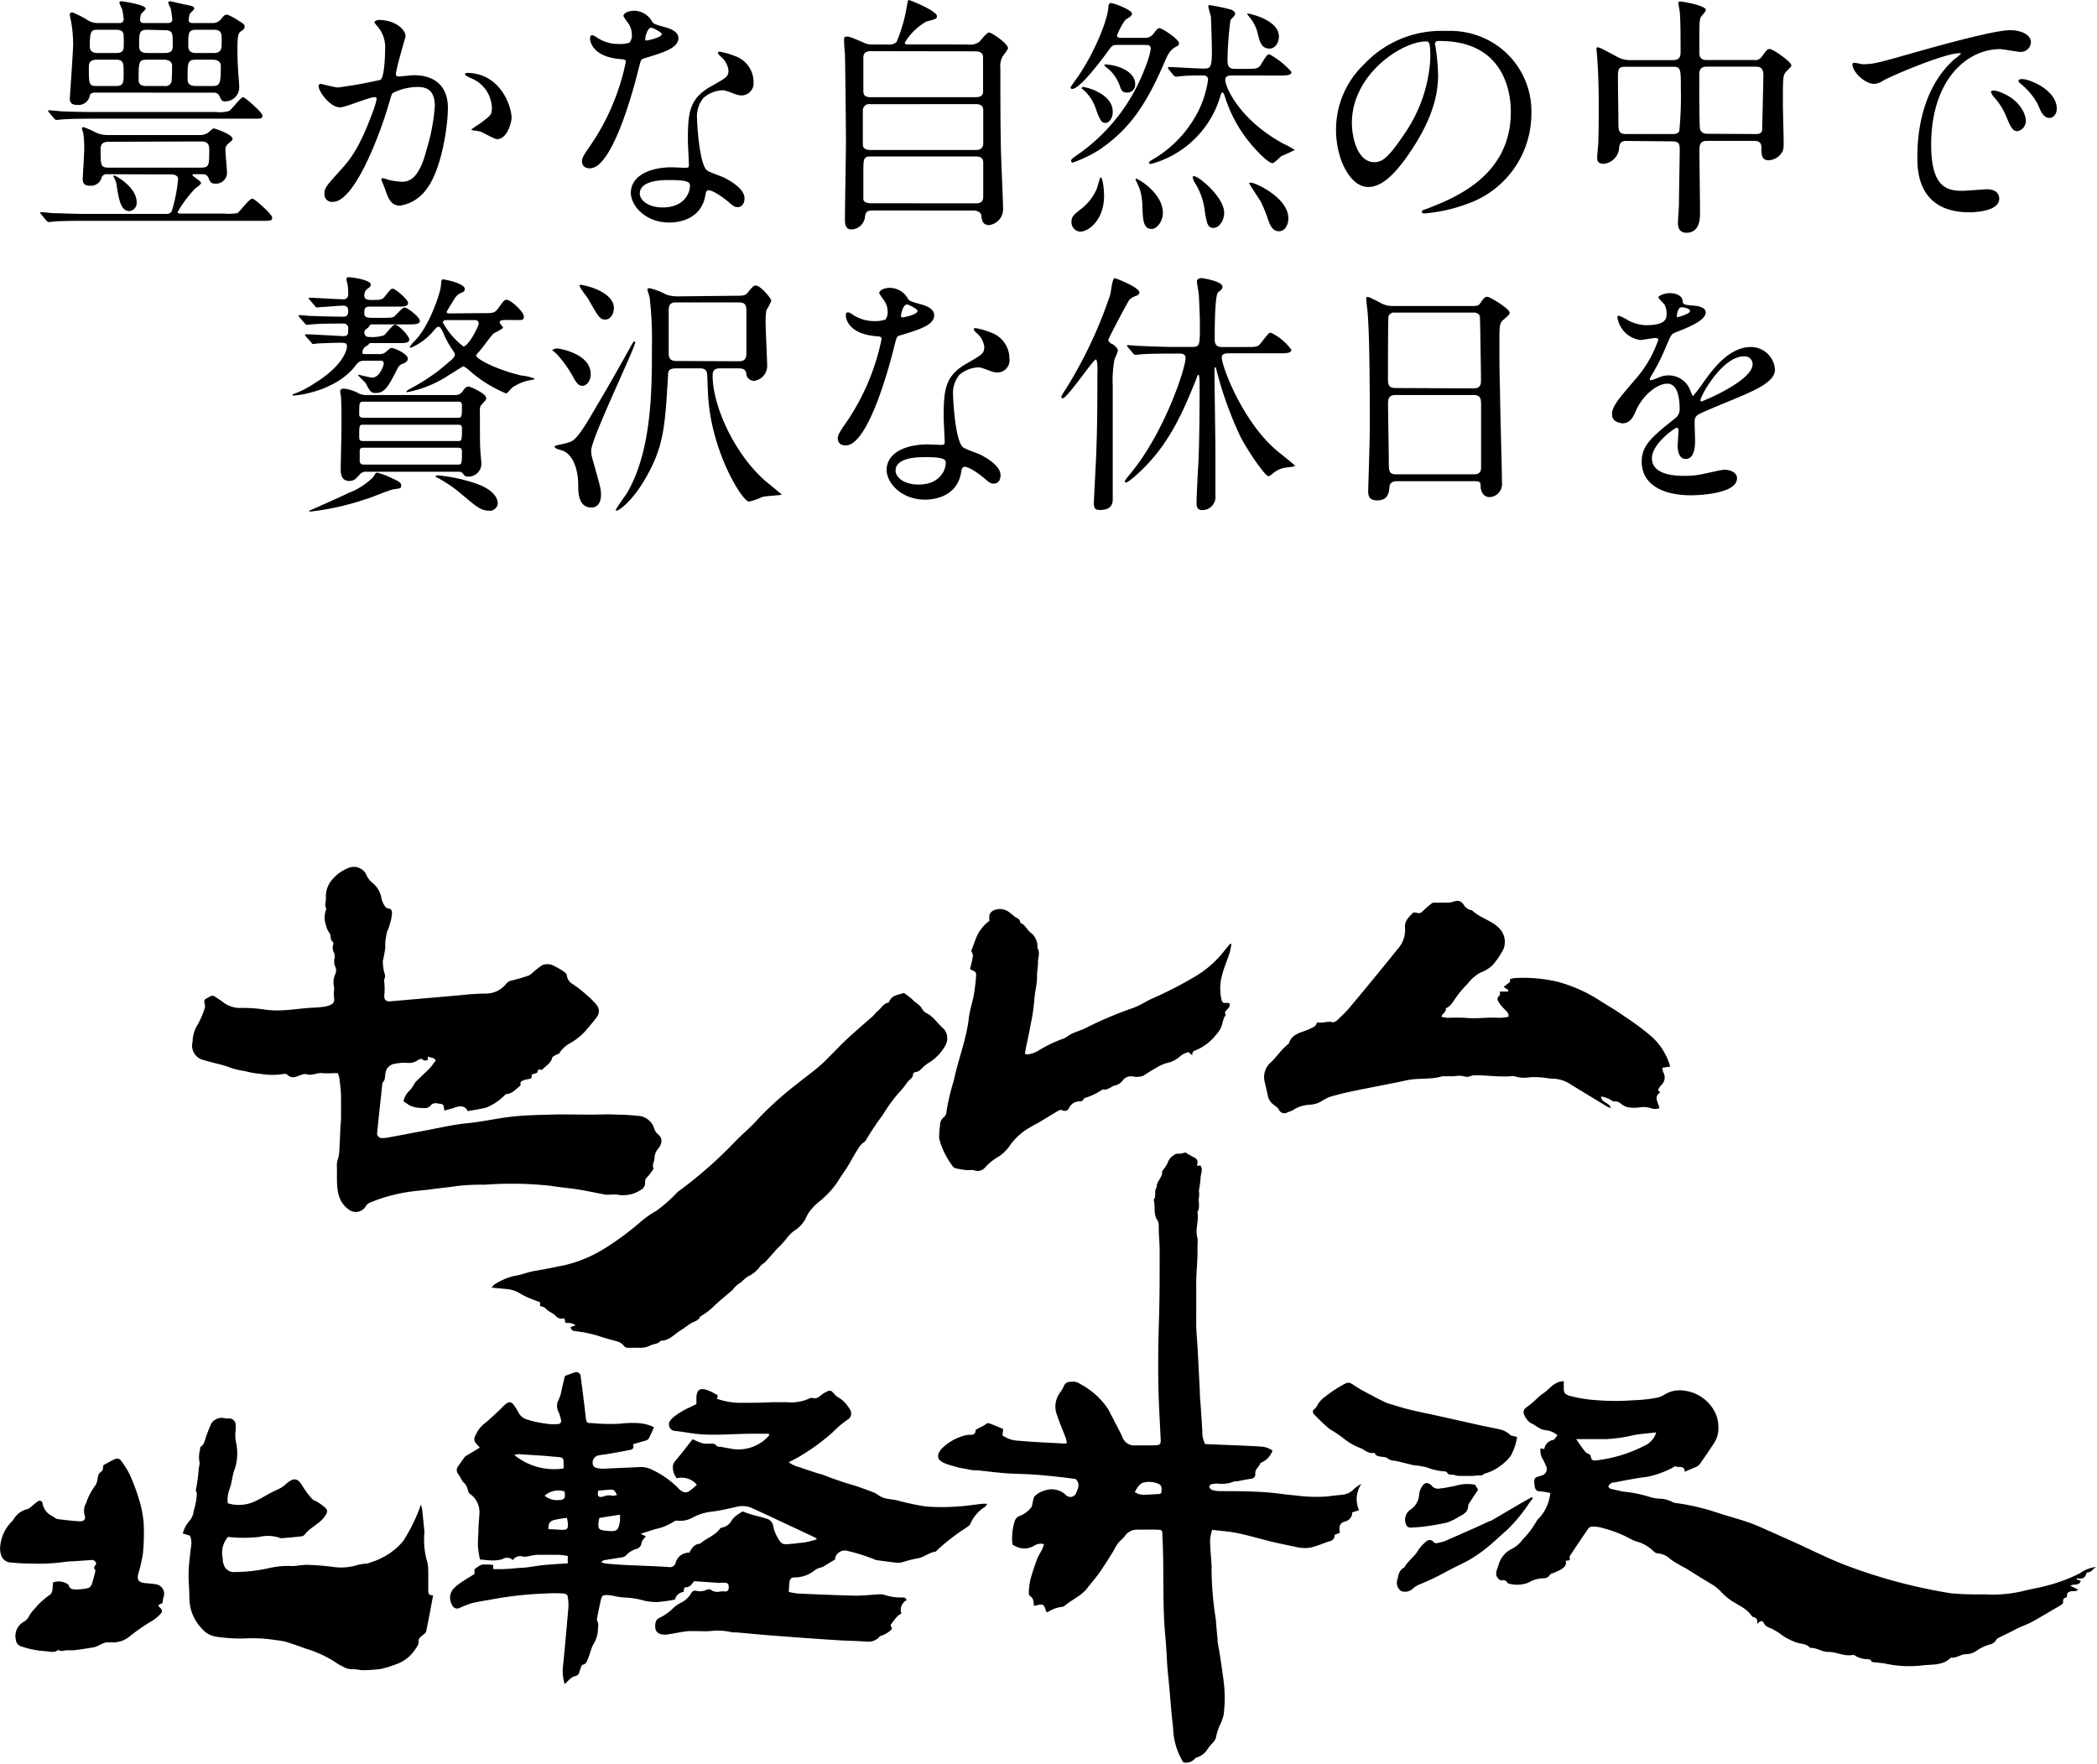
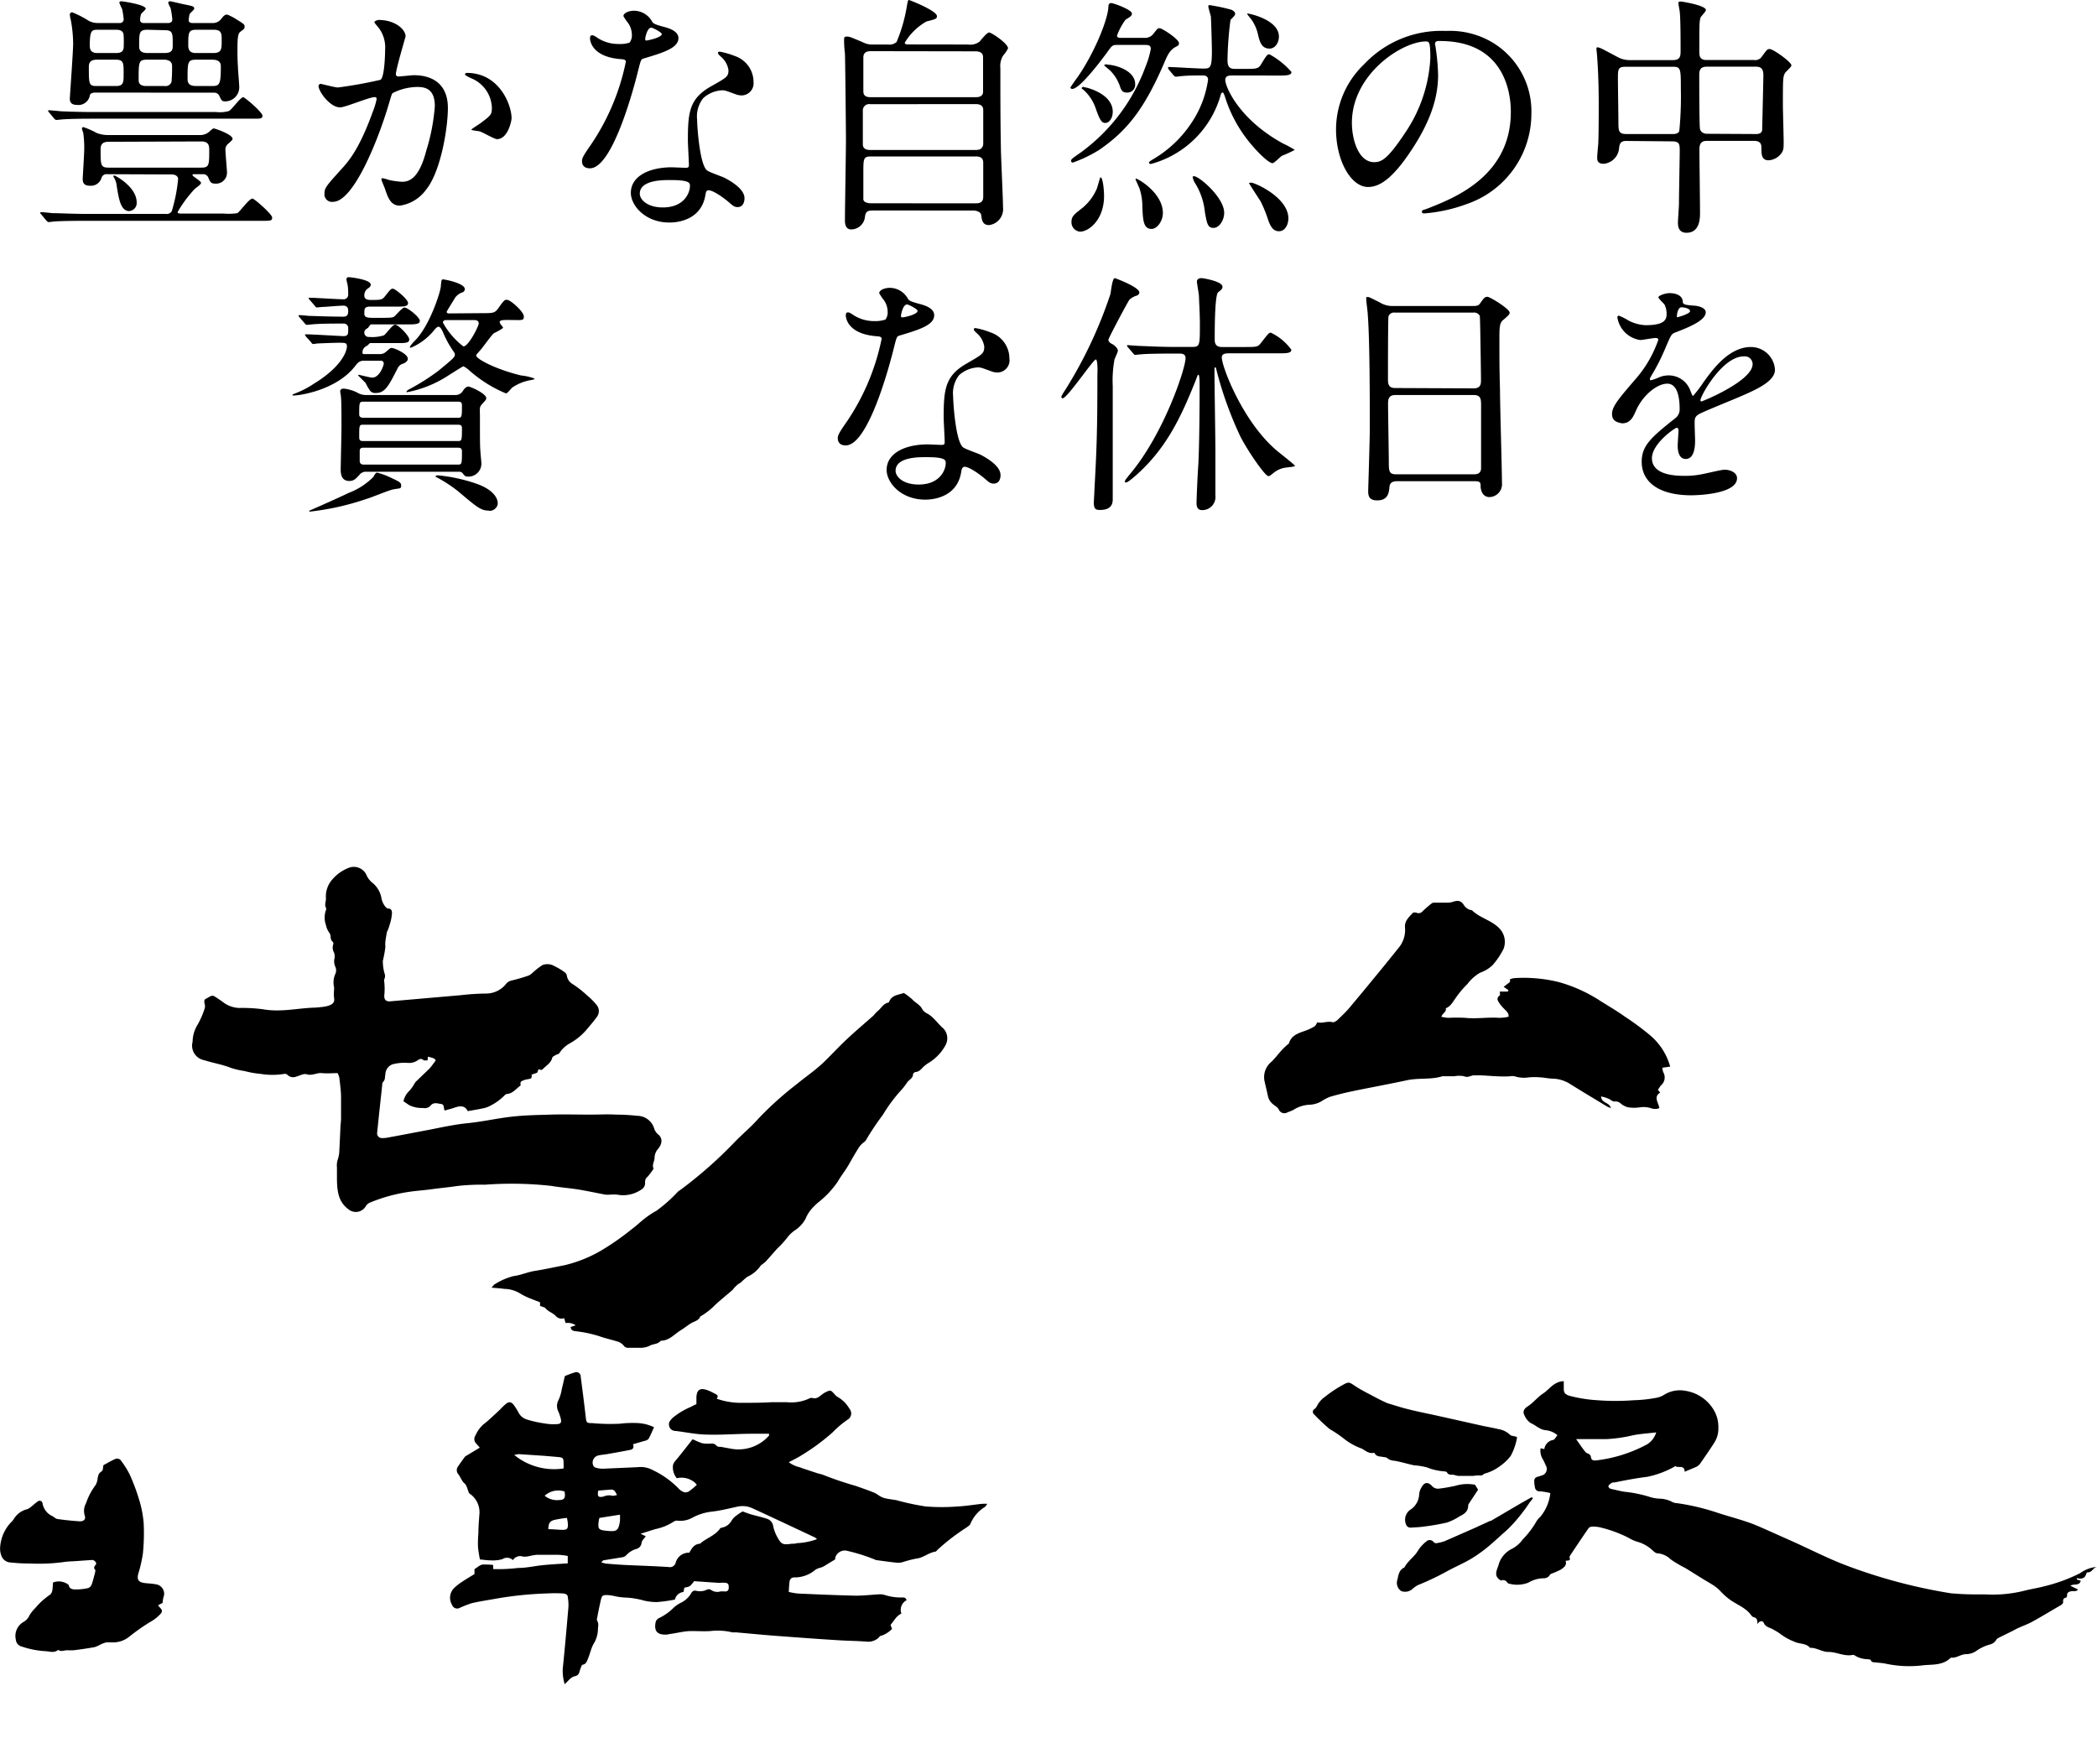
<svg xmlns="http://www.w3.org/2000/svg" viewBox="0 0 245.95 206.92">
  <title>footer-logo</title>
  <g id="レイヤー_2" data-name="レイヤー 2">
    <g id="レイヤー_1-2" data-name="レイヤー 1">
      <path d="M66.23,197.53a5.46,5.46,0,0,1-.23-1.77c.25-2.42.46-4.85.67-7.28a5.27,5.27,0,0,0-.07-1.12c0-.31-.21-.43-.57-.47a17.34,17.34,0,0,0-1.91,0,42.47,42.47,0,0,0-6.27.67c-.86.15-1.71.28-2.55.48a14.15,14.15,0,0,0-1.36.53.63.63,0,0,1-.92-.34,1.6,1.6,0,0,1,.27-2,5.64,5.64,0,0,1,.76-.61c.52-.35,1.06-.68,1.6-1l0-.58c.28-.18.49-.35.73-.48a1,1,0,0,1,.46-.06c.32,0,.65,0,1,.05l0,.48a18.9,18.9,0,0,0,2.91-.13c1,0,1.89-.22,2.84-.32s1.95-.15,3-.22v-.87a8.64,8.64,0,0,0-1.07-.13c-.86,0-1.73,0-2.6,0a7.81,7.81,0,0,0-.82.14,2.17,2.17,0,0,1-.75.07,1,1,0,0,0-1.19.41,1,1,0,0,0-1.24-.11,4.15,4.15,0,0,1-1.37.14c-.38,0-.76-.06-1.26-.11a13.81,13.81,0,0,1-.23-1.49,14.51,14.51,0,0,1,.05-1.61c0-.7.06-1.41.11-2.11a2.65,2.65,0,0,0-1-2.41.71.71,0,0,1-.21-.17c-.18-.39-.25-.91-.55-1.15s-.45-.74-.72-1.07a.72.72,0,0,1,0-.92c.24-.37.51-.73.77-1.09a.45.45,0,0,1,.1-.09l1.66-1c-.18-.22-.35-.39-.5-.58a.74.74,0,0,1,0-.86,3.76,3.76,0,0,1,.93-1.29c.6-.45,1.14-1,1.7-1.5.32-.3.61-.64.95-.91s.61-.25.9.12a7.58,7.58,0,0,1,.59.95,1.64,1.64,0,0,0,.87.74,12.6,12.6,0,0,0,2.17.49,5.6,5.6,0,0,0,1.42.08c.43,0,.56-.16.49-.56a5.51,5.51,0,0,0-.28-.87,1.45,1.45,0,0,1,0-1.4,4.87,4.87,0,0,0,.39-1.33c.12-.44.21-.9.35-1.48.3-.11.7-.29,1.12-.41a.52.52,0,0,1,.74.49c.21,1.58.41,3.16.59,4.73.07.64.1.72.75.71a22.43,22.43,0,0,0,3.28.07,12.08,12.08,0,0,1,1.9-.08,5.32,5.32,0,0,1,1.18.16,6.3,6.3,0,0,1,.9.33c-.23.5-.42,1-.65,1.37a.68.68,0,0,1-.41.22l-1.41.41c.15.4,0,.61-.37.67-.85.17-1.7.32-2.56.47-.37.07-.74.09-1.11.17a.86.86,0,0,0-.62,1.19.47.47,0,0,0,.3.25,2.92,2.92,0,0,0,.83.12l4.07-.18a3,3,0,0,1,1.8.35,10.57,10.57,0,0,1,3,2.14,1.56,1.56,0,0,0,.68.45.77.77,0,0,0,.58-.13,9.41,9.41,0,0,0,.89-.74c-.13-.14-.22-.29-.35-.35a2.36,2.36,0,0,0-2-.42,2,2,0,0,1-.46-1.38c0-.36.23-.58.44-.84.64-.77,1.24-1.56,1.88-2.36a10,10,0,0,0,1.08.46,3.36,3.36,0,0,0,.9.06c.27,0,.53-.07.77.19s.38.15.58.19l1.32.24a4.77,4.77,0,0,0,4.31-1.57s0-.09,0-.21h-2c-1.73,0-3.46.15-5.18.1-1.24,0-2.47-.27-3.71-.42-.39,0-.73-.17-.83-.6s.12-.62.37-.91A8.46,8.46,0,0,1,81.05,165a5.25,5.25,0,0,1,.63-.31c0-.3,0-.58,0-.85.06-.81.4-1.06,1.15-.84a5.15,5.15,0,0,1,.9.4c.25.14.64.23.33.65a8.6,8.6,0,0,0,3.12.48c1.1,0,2.2,0,3.3-.07.61,0,1.22,0,1.83,0a5,5,0,0,0,2.57-.42.57.57,0,0,1,.39-.08c.48.15.79-.12,1.12-.39a2.54,2.54,0,0,1,.34-.23c.69-.35.69-.34,1.21.25a1.63,1.63,0,0,0,.38.3,3.66,3.66,0,0,1,1.31,1.34.84.84,0,0,1-.24,1.29A12,12,0,0,0,97.65,168a24.76,24.76,0,0,1-3.67,2.7c-.45.29-.94.52-1.47.8a3.5,3.5,0,0,0,1.29.59c.37.15.75.26,1.13.39l1,.33a5.43,5.43,0,0,1,.61.17,40.32,40.32,0,0,0,3.84,1.3c.7.25,1.41.49,2.1.77.31.12.58.36.88.51a2.36,2.36,0,0,0,.65.21c.38.08.77.11,1.16.19a29.08,29.08,0,0,0,3.43.73,24.07,24.07,0,0,0,3.7,0c1-.05,1.91-.21,2.87-.31a6,6,0,0,1,.63,0c-.14.18-.2.32-.31.38a4.24,4.24,0,0,0-1.69,2c-.08.17-.3.28-.46.41a24.29,24.29,0,0,0-3.38,2.6c-.08.09-.17.21-.27.22-.79.12-1.4.73-2.22.81a14.11,14.11,0,0,0-1.55.4,2,2,0,0,1-.68.09c-.79-.08-1.58-.19-2.37-.3a.35.35,0,0,1-.2-.05,20.9,20.9,0,0,0-3.45-1.08,1.18,1.18,0,0,0-1.26.84,1.52,1.52,0,0,0,0,.19l-1.36.83a2.15,2.15,0,0,1-.38.15,1.83,1.83,0,0,0-.62.27,3.74,3.74,0,0,1-2.46.87.51.51,0,0,0-.53.45c-.06.39-.07.78-.1,1.25a7.46,7.46,0,0,0,1.1.19c2.25.1,4.5.2,6.75.25.93,0,1.86-.11,2.79-.16a1.82,1.82,0,0,1,.62.08,6,6,0,0,0,2,.29c.38,0,.38,0,.58.31a1.29,1.29,0,0,0-.63,1.59c-.58.25-.85.82-1.27,1.32l.17.47a3.07,3.07,0,0,1-1.35.83c-.09,0-.15.15-.24.22a1.79,1.79,0,0,1-1.27.45c-1.18-.1-2.38-.1-3.56-.18-2.41-.15-4.82-.33-7.22-.51-1.56-.12-3.12-.27-4.68-.41a2.68,2.68,0,0,1-.42,0,7.36,7.36,0,0,0-2.56-.15c-.75.05-1.5,0-2.25,0s-1.58.21-2.36.33c-.17,0-.32.07-.49.08-1.13.07-1.55-.4-1.31-1.5a.75.75,0,0,1,.4-.44,6,6,0,0,0,1.7-1.21,4,4,0,0,1,.81-.56,2.78,2.78,0,0,0,1.26-1.16.5.5,0,0,1,.59-.26,1.81,1.81,0,0,0,1.23-.13.53.53,0,0,1,.46,0,1.26,1.26,0,0,0,1.11.21,2.67,2.67,0,0,1,.56,0c.29,0,.43-.13.44-.42s0-.54-.34-.59-.56,0-.84,0l-2.88-.2c-.49.64-.49.64-1.14.76l-.11.51a1.14,1.14,0,0,0-1,.89,20.36,20.36,0,0,1-2.06.29,6.66,6.66,0,0,1-1.6-.18,9.1,9.1,0,0,0-2.21-.35,7.54,7.54,0,0,1-1.39-.21,6.17,6.17,0,0,0-.62-.08c-.58,0-.68,0-.82.63s-.29,1.31-.41,2a.58.58,0,0,0,0,.41c.21.33.08.66.08,1a3.41,3.41,0,0,1-.53,1.72c-.29.53-.4,1.15-.64,1.7-.12.28-.19.62-.61.71-.14,0-.22.37-.31.57s-.06.65-.59.77S66.68,197.13,66.23,197.53Zm29.6-17a2.16,2.16,0,0,0-.21-.19c-2.46-1.15-4.92-2.32-7.39-3.45a2.79,2.79,0,0,0-1.7-.19c-1,.22-2,.47-3,.59a6.16,6.16,0,0,0-2.33.72,2.89,2.89,0,0,1-1.67.35.78.78,0,0,0-.46.07,6.21,6.21,0,0,1-2.19.91c-.55.16-1.09.35-1.75.55l.61.29c-.18.27-.46.5-.49.76a.83.83,0,0,1-.64.74,2.5,2.5,0,0,0-1.16.73.82.82,0,0,1-.49.24L70.8,183c-.08,0-.15.12-.28.24a3.93,3.93,0,0,0,.55.15c.74.06,1.49.12,2.23.16,1.71.08,3.42.13,5.13.24a.69.69,0,0,0,.81-.48,1.59,1.59,0,0,1,1.61-1.2c.28-.51.56-1,1.22-1.05.06,0,.11-.08.17-.12.72-.58,1.66-.87,2.22-1.67,0-.05.11-.07.17-.09a1.67,1.67,0,0,0,1.21-.89,2.17,2.17,0,0,1,.59-.58c.21-.17.45-.3.66-.44.33.11.67.25,1,.35.61.17,1.22.3,1.82.5a1.06,1.06,0,0,1,.78.89,4.4,4.4,0,0,0,.47,1.25c.47.88.66.95,1.69.8.21,0,.42,0,.63-.07A7.81,7.81,0,0,0,95.83,180.52ZM66.1,172.23a5.73,5.73,0,0,0,0-.65c0-.56-.08-.64-.63-.69l-1.61-.14-3-.2a2.63,2.63,0,0,0-.54.1A7.38,7.38,0,0,0,66.1,172.23Zm4.21,5.8a1.37,1.37,0,0,0-.07.24c-.15,1.09-.08,1.18,1,1.28s1.29,0,1.47-1.13a6.18,6.18,0,0,0,0-.77Zm-3.81,0a12.83,12.83,0,0,0-1.46.23c-.56.15-.71.39-.73,1.09.54,0,1.09.07,1.64.08s.66-.11.66-.64A5.14,5.14,0,0,0,66.5,178.05Zm-2.63-2.61a2.27,2.27,0,0,0,1.74.51c.6,0,.74-.28.6-1A2.37,2.37,0,0,0,63.87,175.44Zm6.3-.61c-.14.71,0,.86.63.71a1.59,1.59,0,0,1,1.06-.08c.13,0,.31-.05.51-.09-.19-.36-.31-.66-.69-.64S70.66,174.79,70.17,174.83Z" />
      <path d="M45.38,109.32c-.07.4-.14.75-.18,1.1a3.52,3.52,0,0,0,0,.65,14.81,14.81,0,0,1-.3,1.64,5.79,5.79,0,0,0,.19,1.43.83.83,0,0,1,0,.67c-.08.15,0,.4,0,.6a7.53,7.53,0,0,1,0,1.16c-.09.62.11.92.7.87l8.27-.72a28,28,0,0,1,3-.19,3,3,0,0,0,2.34-1.19A1.2,1.2,0,0,1,60,115c.69-.16,1.36-.36,2-.58a1.6,1.6,0,0,0,.44-.31,9.86,9.86,0,0,1,1.16-.91,1.6,1.6,0,0,1,1.44.12,7.18,7.18,0,0,1,1.24.75.59.59,0,0,1,.2.34,1.37,1.37,0,0,0,.67,1,12.31,12.31,0,0,1,1.71,1.34A7.6,7.6,0,0,1,70,117.9a1.13,1.13,0,0,1,0,1.38c-.41.56-.87,1.09-1.32,1.62a7.13,7.13,0,0,1-1.79,1.44,3.48,3.48,0,0,0-1.3,1.2c-.06.09-.24.1-.35.17s-.44.2-.47.35c-.13.57-.61.85-1,1.23-.09.1-.27.23-.33.2-.28-.13-.31-.09-.38.22,0,.15-.46.22-.7.33,0,.48,0,.46-.53.55a1.85,1.85,0,0,0-.71.26c-.09.06-.08.28-.06.46-.5.35-.89.93-1.59,1a.37.37,0,0,0-.25.12,6.28,6.28,0,0,1-1.66,1.23,3,3,0,0,1-1,.35c-.54.12-1.09.2-1.71.31-.32-.73-1-.61-1.62-.38-.35.12-.71.2-1.08.31-.15-.3,0-.72-.42-.77s-.87-.25-1.24.2a.89.89,0,0,1-.88.27,3.4,3.4,0,0,1-1.6-.32l-.69-.47a2.41,2.41,0,0,1,.71-1.24,4.67,4.67,0,0,0,.59-.84,1.25,1.25,0,0,1,.16-.22l1.54-1.48a2.61,2.61,0,0,0,.27-.31l.52-.7c-.17-.24-.17-.24-.91-.44l-.06.44c-.13,0-.35,0-.44,0-.26-.27-.48-.17-.73,0a1.75,1.75,0,0,1-1.17.29,5.55,5.55,0,0,0-1.77.17,1.29,1.29,0,0,0-.83,1.16c-.07.32,0,.64-.27.91-.11.11-.1.36-.12.54q-.3,2.73-.58,5.45a.55.55,0,0,0,.55.59,3.26,3.26,0,0,0,.76-.07c1.39-.25,2.77-.52,4.15-.78,1.7-.31,3.39-.72,5.11-.89s3.37-.55,5.06-.75,3.14-.21,4.71-.26,3.14,0,4.71,0c1,0,2-.06,3,0a22.4,22.4,0,0,1,2.46.14,2.09,2.09,0,0,1,2,1.53,1.5,1.5,0,0,0,.45.65c.52.41.52,1.06,0,1.69a1.61,1.61,0,0,0-.42,1.06c0,.42-.34.82-.11,1.27a8.19,8.19,0,0,1-.7.94.74.74,0,0,0-.3.66.88.88,0,0,1-.44.85,3.77,3.77,0,0,1-2.87.59,6.27,6.27,0,0,0-.75,0,3.22,3.22,0,0,1-.62,0c-1.06-.2-2.11-.43-3.17-.6s-2.1-.24-3.14-.42a42.24,42.24,0,0,0-7.79-.14,24.78,24.78,0,0,0-3.23.15c-1,.15-2.08.25-3.11.39s-1.77.17-2.65.31A19.11,19.11,0,0,0,43.51,141a1.11,1.11,0,0,0-.66.56,1.36,1.36,0,0,1-2,.26c-1.18-.88-1.3-2.14-1.33-3.44,0-.49,0-1,0-1.46a2.23,2.23,0,0,1,.12-1,3.32,3.32,0,0,0,.16-1c.05-.84.08-1.67.12-2.5,0-.42.08-.84.08-1.26,0-.82,0-1.64,0-2.45s-.12-1.54-.2-2.31a2.77,2.77,0,0,0-.2-.54c-.63,0-1.24.07-1.83,0s-1.15.34-1.79.14c-.36-.12-.84.17-1.26.28a.93.93,0,0,1-1-.21.43.43,0,0,0-.37-.12,8.49,8.49,0,0,1-2.8,0,11,11,0,0,1-1.86-.33,9.77,9.77,0,0,1-1.6-.37c-1-.4-2.12-.58-3.16-.91a1.73,1.73,0,0,1-1.34-2.15,3.91,3.91,0,0,1,.58-2,9.8,9.8,0,0,0,.84-1.93.83.83,0,0,0,0-.47c-.05-.27-.14-.53.18-.67s.61-.49,1-.24.61.4.91.61a3.29,3.29,0,0,0,1.92.73,18.63,18.63,0,0,1,2.8.15c2,.36,3.88-.08,5.81-.18.4,0,.8-.05,1.19-.09a4,4,0,0,0,.69-.14c.41-.14.76-.32.68-.88s0-.84,0-1.26a2.44,2.44,0,0,1,.13-1.57,1,1,0,0,0,0-.88,1.54,1.54,0,0,1-.08-1,1.44,1.44,0,0,0-.05-.62,1.16,1.16,0,0,1-.1-1,.32.32,0,0,0-.08-.31c-.34-.25-.14-.68-.36-1a2.35,2.35,0,0,1-.42-.94,2.6,2.6,0,0,1,0-1.76.33.33,0,0,0,0-.27c-.19-.36,0-.72,0-1.07a3,3,0,0,1,.8-2.31,4.72,4.72,0,0,1,2-1.35,1.63,1.63,0,0,1,2,1,2.42,2.42,0,0,0,.69.83,3,3,0,0,1,1,1.67,2.31,2.31,0,0,0,.49,1.12c.09.09.21.2.32.2.43,0,.45.37.44.58a5.28,5.28,0,0,1-.26,1.29A5.13,5.13,0,0,1,45.38,109.32Z" />
-       <path d="M117.66,167.61l-.09.74a3.54,3.54,0,0,0,1.91.63c1.8.16,3.6.23,5.4.33a.67.67,0,0,0,.26-.07,5.26,5.26,0,0,0-.15-.6c-.33-.88-.71-1.74-1-2.63a2.72,2.72,0,0,1,.35-2.69,4.35,4.35,0,0,0,.48-.84c.24-.47.7-.41,1.09-.43a1.34,1.34,0,0,1,.78.27,9,9,0,0,1,3.31,3l1.45,2.81c.07.13.12.26.18.39a1.46,1.46,0,0,0,1.56,1c.66,0,1.32,0,2,0,.91,0,1-.06.93-.95-.05-1.15-.12-2.3-.17-3.45-.17-3.63-.12-7.27,0-10.9.07-2.53.06-5.07.06-7.6,0-.72-.07-1.44-.1-2.17,0-.13,0-.27,0-.41s0-.63-.09-.81c-.6-.77-.28-1.7-.51-2.52.36-.43,0-1,.36-1.46-.06-.69.67-1.11.63-1.81,0-.11.13-.23.21-.35a3,3,0,0,0,.44-.7,1.65,1.65,0,0,1,.72-.9.64.64,0,0,1,.56-.17,2.5,2.5,0,0,0,.8-.16,9.18,9.18,0,0,0,.95.55c.49.21.58.55.38,1l.45,0c.32.49,0,1,0,1.46a11.94,11.94,0,0,1-.19,1.43c0,.27.07.55,0,.82-.09.58.16,1.2-.18,1.75.21,1-.3,2,0,3a4.59,4.59,0,0,1,0,1.05c.06,1.5-.15,3-.14,4.48s0,3,0,4.5c0,1,.11,1.92.16,2.88.1,1.76.18,3.51.27,5.26,0,.59.07,1.17.11,1.76.06.93.13,1.86.18,2.79a2.87,2.87,0,0,0,.33,1.48l2.9.12c1.19.05,2.38.09,3.58.17a2.58,2.58,0,0,1,1.43.48.9.9,0,0,0-.07.14,2.39,2.39,0,0,1-1.35,1.3c-.14.46-.66.71-.61,1.27a.51.51,0,0,1-.47.58c-.58.09-1.15.21-1.73.32a.59.59,0,0,0-.27,0,3.9,3.9,0,0,1-2,.25,3,3,0,0,0-.67.08c-.11,0-.26.2-.25.28a.53.53,0,0,0,.25.36,3,3,0,0,0,.89.17c1.81,0,3.61,0,5.41.13,1.15.06,2.28.28,3.43.36a18.77,18.77,0,0,0,3.82.14c.67-.1,1.34-.15,2-.24a2.09,2.09,0,0,0,1.15-.63,3.59,3.59,0,0,1,.88-.6,3.14,3.14,0,0,0-.27,3.07l-.8.26a1.08,1.08,0,0,1-.86,1.07c-.62.21-.72.55-.59,1.32l-.63.26a.65.65,0,0,1-.49.71c-.81.25-1.6.62-2.43.79a4.55,4.55,0,0,1-1.75-.13c-.92-.19-1.83-.37-2.74-.59-1.34-.32-2.65-.73-4-1-.94-.2-1.9-.25-2.94-.38a5.55,5.55,0,0,0-.24,1.14c0,1,.11,2,.17,3a2.11,2.11,0,0,1,0,.35,38.22,38.22,0,0,0,.5,6c.05.76.13,1.53.2,2.3,0,.53.15,1.06.23,1.59s.21,1.28.29,1.92c.12.93.28,1.85.31,2.79a15.52,15.52,0,0,1-.12,2.64,5.79,5.79,0,0,1-.49,1.29,7.68,7.68,0,0,0-.36,1.12,1.42,1.42,0,0,1-.43.85,5.53,5.53,0,0,0-.58.7,2.27,2.27,0,0,1-1.26,1c-.12,0-.23.15-.34.24a1.31,1.31,0,0,1-1.27.33,8.08,8.08,0,0,1-1.19-4.06c-.25-2-.36-4.06-.58-6.09-.16-1.5-.18-3-.32-4.49-.39-4-.13-7.95-.36-11.93,0-.67,0-.69-.7-.71s-1.54,0-2.3,0a1.68,1.68,0,0,0-1.38.72c-.24.33-.59.57-.84.9s-.42.73-.64,1.08c-.47.74-.92,1.47-1.41,2.18s-.85,1.11-1.28,1.66l-.1.1c-.7,1.08-1.92,1.51-2.84,2.31a.42.42,0,0,1-.19.09,4,4,0,0,0-1.81.66c-.09-.09-.14-.11-.16-.15-.28-.88-.28-.88-1.41-.61-.06-.43,0-.89-.48-1.17-.1-.07-.13-.31-.12-.46a7.67,7.67,0,0,1,.18-1.45c.23-.84.51-1.66.81-2.48a11.42,11.42,0,0,1,.54-1c.09-.2.16-.42.25-.68a1.41,1.41,0,0,0-1.07.13,2.25,2.25,0,0,1-2.38.06l-.18-.08s-.08-.09-.08-.13a6.78,6.78,0,0,1,.25-2.61,1,1,0,0,1,.7-.72,3,3,0,0,0,1.29-1,1.06,1.06,0,0,0,.09-.33c.1-.35.11-.8.34-1a2.56,2.56,0,0,1,1.12-.61,2.39,2.39,0,0,1,2.55.59.74.74,0,0,0,1.17-.37c.2-.5.46-1-.08-1.57-.58-.08-1.28-.18-2-.25-1-.11-2-.21-3-.28s-2.16-.07-3.23-.15-2.2-.23-3.29-.34c-.33,0-.66,0-1-.09s-.73-.13-1.09-.21-.54-.14-.81-.22a6.29,6.29,0,0,1-1.13-.39c-.75-.39-.74-.9-.24-1.56a6,6,0,0,1,2.74-1.61,2.22,2.22,0,0,1,.69-.08c.3,0,.57-.06.61-.44a.2.2,0,0,1,0-.13c.42-.29.92-.43,1.33-.77.13-.1.52.08.78.18S117.31,167.44,117.66,167.61ZM133.09,175a1.87,1.87,0,0,0,1.22.31c.46,0,.92-.05,1.39-.07.23,0,.53,0,.53-.3s.07-.71-.28-.87a2.75,2.75,0,0,0-1.85-.18C133.58,174.06,133.36,174.56,133.09,175Z" />
      <path d="M183.41,162c0,.33,0,.61,0,.89,0,.48.18.63.6.8a16.79,16.79,0,0,0,3.37.54,28,28,0,0,0,4.2,0,16.9,16.9,0,0,0,2.65-.28,2.64,2.64,0,0,0,1-.39,3.46,3.46,0,0,1,2.42-.44,4.69,4.69,0,0,1,3.19,2,3.88,3.88,0,0,1,.7,2.38,3,3,0,0,1-.48,1.71c-.51.81-1.07,1.6-1.61,2.39a1.24,1.24,0,0,1-.4.39c-.47.23-1,.42-1.46.63,0-.88-.84-.39-1.08-.67a9.72,9.72,0,0,1-1.06.54,10.78,10.78,0,0,1-2.3.73c-1.28.15-2.53.4-3.79.65-.11,0-.25,0-.34.06s-.33.22-.37.36.15.31.35.35c.5.1,1,.24,1.5.32a14.89,14.89,0,0,1,3.09.64,4.39,4.39,0,0,0,1,.17,3.39,3.39,0,0,1,1.55.39,1.24,1.24,0,0,0,.54.14,26.22,26.22,0,0,1,4.71,1.11c1.18.39,2.38.7,3.55,1.1.73.24,1.44.56,2.15.87l3,1.34c2.25,1,4.44,2.15,6.76,3a63,63,0,0,0,11.95,3.15A32.65,32.65,0,0,0,232,187c.28,0,.56,0,.84,0a15.29,15.29,0,0,0,4.67-.45c.75-.19,1.52-.3,2.26-.5a19.39,19.39,0,0,0,4.2-1.54,4,4,0,0,1,2-.74c-.48.05-.6.71-1.15.64,0,0-.1.09-.12.14-.14.57-.54.69-1.11.54l0,.16.45.15c-.14.65-.82.31-1.21.59l.9.44c-.25.28-.5.16-.71.19s-.63.08-.58.53c0,.07-.06.22-.11.23-.34.06-.38.26-.35.56,0,.08-.1.19-.18.26s-.24.14-.36.22c-1,.58-2,1.19-3,1.74-.52.3-1.1.5-1.65.75-.25.11-.49.24-.73.37l-1.62.8c-.1.06-.24.12-.28.21a1.2,1.2,0,0,1-.82.6,5.1,5.1,0,0,0-1.56.75,2.14,2.14,0,0,1-1.18.37c-.62,0-1.12.48-1.75.41a.21.21,0,0,0-.12.07c-.89.84-2.06.72-3.12.82a13.16,13.16,0,0,1-4.38-.17c-.43-.1-.87-.11-1.3-.17-.19,0-.42,0-.51-.26,0-.07-.24-.09-.37-.11a2.88,2.88,0,0,1-1.58-.48.4.4,0,0,0-.27,0c-1,.14-1.83-.38-2.76-.37-.73,0-1.31-.46-2-.48-.05,0-.12,0-.14,0-.5-.59-1.3-.42-1.91-.75a6.57,6.57,0,0,1-1.63-.92,5.76,5.76,0,0,0-.72-.44c-.38-.27-.94-.27-1.17-.81-.09-.23-.43-.36-.77.15.07-.54-.09-.75-.42-.83a.48.48,0,0,1-.23-.14c-.62-.94-1.68-1.29-2.54-1.9a7.68,7.68,0,0,1-1.12-1,4.86,4.86,0,0,0-.73-.63c-.46-.3-.94-.57-1.41-.86-.67-.41-1.34-.84-2-1.24a13.93,13.93,0,0,1-1.69-1,2.52,2.52,0,0,0-1.57-.72c-.25,0-.51-.31-.74-.5a4.31,4.31,0,0,0-1.53-.83,4.16,4.16,0,0,1-1.08-.47,14.8,14.8,0,0,0-3.13-1.18,3.82,3.82,0,0,0-1.18-.15.56.56,0,0,0-.42.2c-.74,1.06-1.45,2.14-2.17,3.21,0,.06-.08.14-.06.19.19.47-.2.34-.46.42.18.49-.16.75-.52,1a9,9,0,0,1-.89.41c-.18.08-.36.08-.49.32a.8.8,0,0,1-.65.31,3.58,3.58,0,0,0-1.81.51,3.58,3.58,0,0,1-2.19.14.42.42,0,0,1-.3-.17.56.56,0,0,0-.72-.21c-.86-.48-.55-1.1-.32-1.73a3,3,0,0,1,1.61-2,3.6,3.6,0,0,0,1.25-1.09,10.24,10.24,0,0,0,1.64-2.17,2.23,2.23,0,0,1,.41-.47,5.18,5.18,0,0,0,1.19-2.8,7.33,7.33,0,0,0-1.21-.21.52.52,0,0,1-.59-.46,3.17,3.17,0,0,1-.08-.69.49.49,0,0,1,.41-.56,2.67,2.67,0,0,0,.4-.13.79.79,0,0,0,.53-1.21,6.36,6.36,0,0,0-.33-.7,1.89,1.89,0,0,1-.27-1.3l.44.1a1.25,1.25,0,0,1,1-1.07c.2,0,.34-.34.54-.56a2.5,2.5,0,0,0-1.43-.59,1.84,1.84,0,0,1-.7-.25c-.33-.17-.62-.42-1-.58a2,2,0,0,1-.73-.89c-.24-.42-.09-.78.35-1.06.69-.44,1.19-1.12,1.85-1.54S182.28,162,183.41,162Zm10.84,6c-1,.12-1.93.17-2.82.36a16.93,16.93,0,0,1-3.07.43c-.94,0-1.87,0-2.81,0l-.69,0c.36.51.68,1,1,1.39a.72.72,0,0,0,.32.28.53.53,0,0,1,.42.47c.05.31.26.39.57.36a16.62,16.62,0,0,0,6.05-1.91A2.49,2.49,0,0,0,194.25,168Z" />
      <path d="M106,116.46a6.75,6.75,0,0,1,1,.76c.35.39.86.59,1.13,1.07a1.28,1.28,0,0,0,.54.54c.84.42,1.32,1.25,2,1.82a1.68,1.68,0,0,1,.25,1.89,5.49,5.49,0,0,1-2,2.12,3.9,3.9,0,0,0-.61.46c-.27.26-.48.58-.91.61-.11,0-.31.16-.31.24,0,.48-.42.64-.66.94a7.55,7.55,0,0,1-.78,1,18.12,18.12,0,0,0-2.1,2.84,31.3,31.3,0,0,0-2,3,1,1,0,0,1-.25.24,2.38,2.38,0,0,0-.67.77c-.4.62-.75,1.26-1.12,1.9s-.87,1.26-1.25,1.92A10.68,10.68,0,0,1,96,141a7.43,7.43,0,0,0-.93.93,4.16,4.16,0,0,0-.58,1,3.77,3.77,0,0,1-1.26,1.37,4,4,0,0,0-.93.9,10.91,10.91,0,0,1-1.13,1.23c-.45.5-.88,1-1.34,1.51-.22.24-.56.38-.72.65a3.75,3.75,0,0,1-1.46,1.16,8.8,8.8,0,0,0-.73.64c-.13.1-.28.17-.4.27s-.29.27-.43.41a1.84,1.84,0,0,1-.17.22c-.66.57-1.34,1.12-2,1.72a8.08,8.08,0,0,1-1.79,1.4c-.2.51-.74.57-1.13.82s-.75.54-1.14.78c-.76.46-1.36,1.24-2.37,1.24-.32.44-.9.34-1.33.61a2.56,2.56,0,0,1-1.13.22c-.43,0-.86,0-1.29,0a.63.63,0,0,1-.6-.27,1.46,1.46,0,0,0-.7-.46c-.72-.23-1.47-.38-2.17-.64a14.82,14.82,0,0,0-2.61-.56c-.27-.05-.68,0-.73-.51l.59-.2a1.6,1.6,0,0,0-1.18-.26l-.17-.58a.89.89,0,0,1-1-.27c-.35-.36-.85-.48-1.17-.87-.14-.16-.42-.19-.66-.3l0-.42c-.32-.13-.64-.24-1-.39a7.8,7.8,0,0,1-1.45-.71,3.63,3.63,0,0,0-1.74-.47c-.46-.07-.93-.09-1.5-.15.17-.17.26-.34.4-.41a7.64,7.64,0,0,1,2.17-.94c.89-.11,1.68-.49,2.56-.62,1.15-.18,2.3-.44,3.45-.66a15.71,15.71,0,0,0,4.16-1.65,30.6,30.6,0,0,0,3.75-2.61c.54-.39,1-.86,1.56-1.28A10.13,10.13,0,0,1,77,142a17.27,17.27,0,0,0,2.48-2.2,1.46,1.46,0,0,1,.28-.21,50.39,50.39,0,0,0,6.53-5.77c.87-.88,1.83-1.68,2.65-2.61a39,39,0,0,1,4.54-4.08c1.07-.88,2.22-1.65,3.21-2.62s1.75-1.8,2.67-2.66,2.06-1.83,3.09-2.74a5.8,5.8,0,0,1,.47-.51c.43-.32.65-.87,1.23-1a.23.23,0,0,0,.15-.14C104.62,116.67,105.44,116.69,106,116.46Z" />
      <path d="M195.89,125.1l-.92.13a2.17,2.17,0,0,0,.1.51,1.22,1.22,0,0,1-.27,1.57,5.23,5.23,0,0,0-.35.52l.27.31c-.84.53-.19,1.18-.1,1.83a1.41,1.41,0,0,1-1,0,2.92,2.92,0,0,0-1.25-.1,4.58,4.58,0,0,1-1.43,0,2.16,2.16,0,0,1-.86-.45.89.89,0,0,0-.7-.23c-.21,0-.35-.09-.53-.23a3.83,3.83,0,0,0-1.07-.36c.06.82,1,.66,1.15,1.37-.17-.08-.32-.12-.44-.19-1.42-.86-2.84-1.71-4.24-2.58a4,4,0,0,0-2.11-.69c-.49,0-1-.13-1.49-.15a7.4,7.4,0,0,0-1.33,0,3.64,3.64,0,0,1-1.69-.13,1.33,1.33,0,0,0-.49,0c-1.23.09-2.45-.08-3.68-.11-.19,0-.38,0-.56,0-.39,0-.72.32-1.18.11a3,3,0,0,0-1.16,0l-1.25,0a.66.66,0,0,0-.14,0c-1.35.43-2.79.17-4.16.47-2.09.45-4.18.83-6.27,1.26-.91.19-1.82.41-2.71.67a5,5,0,0,0-1.05.54,3,3,0,0,1-1.4.4,3.86,3.86,0,0,0-1.91.62,5,5,0,0,1-.64.26.71.71,0,0,1-1.05-.33c-.12-.24-.4-.39-.62-.57a1.67,1.67,0,0,1-.65-1c-.12-.57-.26-1.14-.39-1.71a2.31,2.31,0,0,1,.82-2.32c.43-.43.8-.92,1.21-1.37.16-.18.35-.35.53-.52s.26-.17.3-.29c.34-1,1.2-1.18,2-1.48a6.23,6.23,0,0,0,1-.48c.13-.08.2-.28.33-.48.59.17,1.18-.19,1.81,0,.15,0,.4-.13.54-.26.53-.52,1.07-1,1.55-1.61,1.39-1.65,2.76-3.32,4.13-5l1.46-1.81a3.28,3.28,0,0,0,.79-2.41c-.08-.8.46-1.24.91-1.73.09-.09.36-.07.52,0a.59.59,0,0,0,.62-.19,12.91,12.91,0,0,1,1.05-.91.47.47,0,0,1,.25-.11c.55,0,1.11,0,1.66,0a2,2,0,0,0,.54-.08c.64-.22,1-.18,1.34.34a1.32,1.32,0,0,0,.88.62l.07,0c.91.9,2.23,1.16,3.15,2.06a2.28,2.28,0,0,1,.57,2.47,9,9,0,0,1-1.29,1.92,4,4,0,0,1-1.45.88,4.94,4.94,0,0,0-1.5,1.33,11,11,0,0,0-1.42,1.7c-.32.45-.57.93-1.12,1.15.11.45-.41.57-.51,1a6,6,0,0,0,.8.12,18.52,18.52,0,0,1,2,0c1.33.14,2.66-.1,4,0a5.2,5.2,0,0,0,1.07-.13c.06-.36-.17-.57-.37-.79a5.49,5.49,0,0,1-.65-.72c-.17-.29-.51-.62,0-1,.05,0,0-.25,0-.44h.93l.09-.16-.57-.4.74-.57,0-.31a1.84,1.84,0,0,1,.51-.14,17.27,17.27,0,0,1,5.16.45,17.48,17.48,0,0,1,4.94,2.23c1,.63,2,1.21,2.9,1.86a31.24,31.24,0,0,1,2.93,2.17A7.37,7.37,0,0,1,195.89,125.1Z" />
-       <path d="M113.92,111.52c.25-.65.46-1.31.75-1.93a5,5,0,0,1,1.38-1.6c-.06-.46-.07-.91.44-1.19a1.78,1.78,0,0,1,1.76.11,8.11,8.11,0,0,1,.65.51c.25.27.78.29.76.82.57.19.77.78,1.2,1.13a2,2,0,0,1,.81,1.81c.37.54.06,1.12.07,1.68s-.13,1.11-.11,1.66c0,1-.28,1.92-.33,2.89a21.2,21.2,0,0,1-.44,2.84c-.17,1-.39,1.93-.58,2.9a3.88,3.88,0,0,0-.06.48,2,2,0,0,0,.55,0,3.46,3.46,0,0,0,1-.39,15.35,15.35,0,0,1,3-1.44,4.62,4.62,0,0,0,.48-.28,2.83,2.83,0,0,1,.47-.29c.53-.23,1.1-.4,1.62-.66a45.32,45.32,0,0,1,5.61-2.37c.7-.25,1.34-.68,2-1a46.91,46.91,0,0,0,4.95-2.51,12.27,12.27,0,0,0,3.78-3.28l.58-.7s0,0,.17,0a8.27,8.27,0,0,1-.22,1.06c-.28.89-.67,1.75-.89,2.65a5.81,5.81,0,0,0-.05,2.84c.06.24.16.38.42.37h.46c.22.33,0,.51-.16.7s-.45.37-.22.71c-.37.45-.35,1.06-.6,1.56a3.65,3.65,0,0,1-.6.83,5.8,5.8,0,0,1-2.3,1.74c-.28.1-.48.2-.42.62l-.44-.38a2.09,2.09,0,0,0-1.08.56,3.36,3.36,0,0,1-1.43.7,4.57,4.57,0,0,0-1.32.59c-.51.28-1,.6-1.48.91a2.24,2.24,0,0,1-1.2.09,1.21,1.21,0,0,0-1.19.42,1.51,1.51,0,0,1-.91.62c-.5.12-.88.62-1.47.47a7.29,7.29,0,0,1-2.07,1c-.11,0-.17.2-.27.29a.53.53,0,0,1-.28.12,1.36,1.36,0,0,0-1.31.74.55.55,0,0,1-.81.29.56.56,0,0,0-.45.06c-.73.42-1.44.87-2.16,1.3-.34.2-.7.36-1,.56a7.29,7.29,0,0,0-2.52,2.2,4.6,4.6,0,0,1-1.43,1.38,6.29,6.29,0,0,0-1.47,1.19,1.13,1.13,0,0,1-1.24.38c-.38-.11-.74,0-1.09-.06A8.5,8.5,0,0,1,112,137a.72.72,0,0,1-.34-.33,9,9,0,0,1-1.5-3.11,6.68,6.68,0,0,1,.09-1.47,1.21,1.21,0,0,1,.49-1.09.85.85,0,0,0,.27-.62,25.15,25.15,0,0,1,.86-3.65c.51-2.46,1.47-4.8,1.76-7.31.1-.95.44-1.87.6-2.81a22.17,22.17,0,0,0,.26-2.3c0-.45-.43-.43-.73-.66a12.1,12.1,0,0,0,.33-1.41C114.16,112,114,111.73,113.92,111.52Z" />
-       <path d="M22.29,180.12l-.85-.27a3.67,3.67,0,0,1,.87-1.58,2.11,2.11,0,0,0,.41-1.08,7.89,7.89,0,0,0,.37-2,2.19,2.19,0,0,0-.13-.39,17.74,17.74,0,0,0,.33-2.32c0-.4.21-.76.07-1.2a3.38,3.38,0,0,1,.1-1.25c0-.13,0-.32.13-.38.39-.27.42-.7.56-1.1s.4-1.07.63-1.6a1.53,1.53,0,0,1,1.28-.66,4.78,4.78,0,0,0,.75.08.74.74,0,0,1,.82.69,2.67,2.67,0,0,1,0,.69,4.49,4.49,0,0,0,.06,1.46,5.9,5.9,0,0,1-.25,3.35c-.14.39-.18.81-.28,1.21a4.71,4.71,0,0,1-.25.91,3.67,3.67,0,0,0-.2,1.63,4.39,4.39,0,0,0,3.11-.19c.93-.4,1.74-1,2.69-1.39a4.29,4.29,0,0,0,.77-.45c.13-.09.24-.22.37-.32.67-.54,1.21-.77,1.84.35a9.21,9.21,0,0,0,1.14,1.51c.12.15.36.19.54.31a5.65,5.65,0,0,1,1,.73c.33.34.2.57-.08,1-.64.9-1.73,1.28-2.38,2.16a.68.68,0,0,1-.44.18c-.7.08-1.4.14-2.1.2-.09,0-.2,0-.27,0a4.32,4.32,0,0,0-2.49-.14,16.64,16.64,0,0,1-3.67,0,2.85,2.85,0,0,0-.62,2.49c0,.21,0,.42.09.63a1.23,1.23,0,0,0,1.3,1,19,19,0,0,0,4-.45,9.81,9.81,0,0,1,2.86-.25,4.06,4.06,0,0,0,.69-.08l.82-.07a29.56,29.56,0,0,1,3.13.24,6.44,6.44,0,0,0,2.89-.21,5.5,5.5,0,0,1,1.1-.17,3.47,3.47,0,0,0,.6-.19,6.54,6.54,0,0,0,1.09-.44,7.56,7.56,0,0,0,2.62-2.05,20.13,20.13,0,0,0,2.07-4.27c.06.3.12.48.14.66.09.82.17,1.63.25,2.45a1.38,1.38,0,0,1,0,.35,8.88,8.88,0,0,0,.35,3.32,5.88,5.88,0,0,1,.11,1.11c0,.75,0,1.5,0,2.25,0,.34.11.56.57.52-.27,1.45-.52,2.83-.81,4.21,0,.19-.28.35-.44.5s-.52.33-.45.78c0,.25-.19.57-.37.81a4.35,4.35,0,0,1-2.29,1.8,13,13,0,0,1-1.78.55,19,19,0,0,1-2,.14c-.46,0-.92-.14-1.38-.11a2.23,2.23,0,0,1-1.18-.38,4.44,4.44,0,0,1-.73-.42,13.29,13.29,0,0,0-3.55-1.63c-.78-.29-1.57-.57-2.37-.81a8.28,8.28,0,0,0-1.11-.18,17,17,0,0,0-3.64-.19,19.19,19.19,0,0,1-3.29-.2,2.78,2.78,0,0,1-1.78-1,5.2,5.2,0,0,1-1.42-3.64c0-1-.12-2-.09-2.95s.16-1.91.27-2.86A2.4,2.4,0,0,0,22.29,180.12Z" />
      <path d="M19.07,188l-.54.28c.13.14.22.28.33.38s.22.35,0,.59a4.75,4.75,0,0,1-1.27,1A24,24,0,0,0,15.11,192a3,3,0,0,1-1.8.63c-.28,0-.56,0-.84,0a3.12,3.12,0,0,0-.7.26,3.79,3.79,0,0,1-.69.3c-.8.14-1.6.26-2.41.36a7.49,7.49,0,0,1-.82,0,4.5,4.5,0,0,0-.51.08,1.29,1.29,0,0,1-.19,0c-.13,0-.31-.13-.37-.09-.47.37-1,.13-1.48.12a10.5,10.5,0,0,1-2.71-.53.91.91,0,0,1-.73-.81,1.89,1.89,0,0,1,.92-2.1,1.63,1.63,0,0,0,.68-.77,4.38,4.38,0,0,1,.68-.85A8.44,8.44,0,0,1,5.92,187a1,1,0,0,0,.23-.55,7.54,7.54,0,0,0,.06-.84,1.87,1.87,0,0,1,1.65.14c.07.06.19.1.2.17.09.47.5.5.82.5a6.53,6.53,0,0,0,1.46-.16.72.72,0,0,0,.41-.41c.16-.46.27-.93.4-1.4,0-.12.09-.28,0-.34-.27-.31.06-.5.14-.71a.52.52,0,0,0-.58-.43l-2.17.15a9.08,9.08,0,0,0-1.17.1,21.59,21.59,0,0,1-3.77.16,22.47,22.47,0,0,1-2.45-.13,1.19,1.19,0,0,1-1-.82,2.26,2.26,0,0,1-.13-1,4.68,4.68,0,0,1,1.29-2.9,1.89,1.89,0,0,0,.35-.44,2.53,2.53,0,0,1,1.53-1.08,1.37,1.37,0,0,0,.4-.24c.29-.22.55-.48.85-.68a.34.34,0,0,1,.55.24,2,2,0,0,0,1.11,1.47c.22.1.41.32.63.36.88.12,1.77.22,2.65.27.48,0,.71-.26.55-.71a1.81,1.81,0,0,1,.16-1.41,7.62,7.62,0,0,1,1.12-2.13,1.93,1.93,0,0,0,.24-.79c.07-.3.09-.57.4-.77s.18-.44.29-.78c.39-.21.87-.49,1.37-.72a.57.57,0,0,1,.73.26,9.52,9.52,0,0,1,1,1.62,23.61,23.61,0,0,1,1.05,2.8,13,13,0,0,1,.56,2.82,23.79,23.79,0,0,1-.09,3.58,15.29,15.29,0,0,1-.54,2.37c-.17.69,0,1,.75,1.1.42.05.85.06,1.26.14a1.12,1.12,0,0,1,1,1.34C19.13,187.43,19.1,187.66,19.07,188Z" />
      <path d="M177.92,168.54s0,.09,0,.12a6.93,6.93,0,0,1-.73,2.09,5.28,5.28,0,0,1-.9.93,7.4,7.4,0,0,1-1,.69,5.5,5.5,0,0,1-.82.36c-.15.07-.34.07-.45.17a.6.6,0,0,1-.57.14,4.48,4.48,0,0,0-.62.06l-1,0c-.25,0-.5,0-.75,0s-.43-.11-.64-.13-.56.06-.73-.28c-.05-.1-.29-.12-.45-.13a6.53,6.53,0,0,1-1.88-.45,8.32,8.32,0,0,0-1.52-.25c-.46-.09-.91-.22-1.36-.33s-.63-.15-1-.21a1.36,1.36,0,0,1-.82-.32c-.11-.11-.35-.08-.53-.13s-.72,0-.9-.4c0,0-.08-.09-.11-.08-.57.15-1-.25-1.4-.48a7.42,7.42,0,0,1-2.19-1.23,13.92,13.92,0,0,0-1.6-1.07,23,23,0,0,1-1.83-1.73.38.38,0,0,1,.08-.64,1.14,1.14,0,0,0,.29-.39,2.92,2.92,0,0,1,.88-1,14.72,14.72,0,0,1,2.22-1.47c.61-.34.7-.25,1.3.15.77.52,1.62.92,2.43,1.36.35.19.71.36,1.06.53a3.28,3.28,0,0,0,.59.23c.8.24,1.6.5,2.42.69,1,.25,2.05.45,3.08.68l2.6.58,2.72.61c.64.14,1.28.24,1.92.4a2.56,2.56,0,0,1,1.47.74C177.43,168.43,177.67,168.45,177.92,168.54Z" />
      <path d="M179.78,175.74c-.14.19-.3.38-.44.58s-.41.62-.65.91a17.6,17.6,0,0,1-1.92,2.2c-.6.52-1.18,1.06-1.78,1.59a17.59,17.59,0,0,1-2.42,1.79c-1,.59-2,1-3,1.56a30.82,30.82,0,0,1-3.29,1.55,3.66,3.66,0,0,0-.57.4,1.31,1.31,0,0,1-1.37.29,1.17,1.17,0,0,1-.43-1.38c.11-.55.21-1.12.81-1.39.41-.8,1.22-1.27,1.65-2.07a4.57,4.57,0,0,1,.94-1,.57.57,0,0,1,.82.07.42.42,0,0,0,.48.13,4.48,4.48,0,0,0,.82-.21l3.6-1.58,1.71-.79c.06,0,.14,0,.2-.06l3.41-2,1.31-.74Z" />
      <path d="M173,174.14l.36.58-1.1,1.67a.34.34,0,0,0-.06.2c0,.67-.47,1-1,1.25a6.6,6.6,0,0,1-1.51.74,27.93,27.93,0,0,1-2.88.49c-.43.06-.88.06-1.31.1a.57.57,0,0,1-.62-.46,1.41,1.41,0,0,1,.49-1.61,2.27,2.27,0,0,0,1.08-1.87,1.8,1.8,0,0,1,.24-.72c.32-.65.76-.76,1.26-.23a.92.92,0,0,0,.86.31c.63-.07,1.25-.19,1.87-.32A4.84,4.84,0,0,1,173,174.14Z" />
      <path d="M12.58,20.43a.62.62,0,0,0-.69.48,1.29,1.29,0,0,1-1.38.87c-.72,0-.81-.42-.81-.81,0-.12.18-2.94.18-3.51a12.15,12.15,0,0,0-.12-1.89,4.27,4.27,0,0,1-.15-.48.17.17,0,0,1,.18-.18,9.94,9.94,0,0,1,1.56.69,3.7,3.7,0,0,0,1.32.24H23.43a1.64,1.64,0,0,0,1-.3c.09-.06.51-.48.63-.48s2.22.69,2.22,1.23c0,.12-.24.33-.48.54a.87.87,0,0,0-.36.78c0,.33.18,2.31.18,2.55a1.28,1.28,0,0,1-1.31,1.38c-.58,0-.64-.15-.88-.72a.65.65,0,0,0-.66-.39h-.9c-.23,0-.29,0-.29.12s1,.69,1,.9-.64.6-.75.72a14.79,14.79,0,0,0-2,2.7c0,.18.29.18.44.18h5A6.83,6.83,0,0,0,27.84,25c.3-.18,1.38-1.71,1.77-1.71.21,0,2.31,1.83,2.31,2.22s-.15.39-1.32.39H10.12c-.87,0-2.34,0-3.54.06-.12,0-.84.09-.9.09s-.15-.09-.27-.21l-.57-.69c-.12-.12-.12-.15-.12-.18a.1.1,0,0,1,.09-.09c.21,0,1.11.09,1.32.12.87,0,2.43.09,4.14.09h9.2a.65.65,0,0,0,.69-.36A18.94,18.94,0,0,0,20.89,21c0-.36-.36-.54-.75-.54Zm12.77-7.29a3.84,3.84,0,0,0,1.5-.12c.33-.15,1.35-1.62,1.68-1.62.18,0,2.25,1.77,2.25,2.16s-.27.36-1.11.36H11.05c-.69,0-2.76,0-3.81.09l-.63.06c-.09,0-.15-.06-.27-.18l-.57-.69c-.12-.12-.12-.15-.12-.21s0-.06.09-.06,1.14.09,1.35.12c1.35.06,2.7.09,4.11.09ZM11.14,10.86c-.39,0-.6.18-.6.33A1.36,1.36,0,0,1,9,12.3c-.81,0-.81-.54-.81-.75s.39-5.49.39-6.45a15.89,15.89,0,0,0-.27-2.73,3.91,3.91,0,0,1-.12-.63.28.28,0,0,1,.27-.3,11.71,11.71,0,0,1,1.74.87,2.19,2.19,0,0,0,1.32.39H14a.45.45,0,0,0,.51-.42,11.25,11.25,0,0,0-.18-1.2A7.81,7.81,0,0,1,14,.33c0-.15.12-.18.24-.18s2.85.39,2.85.87c0,.12-.48.51-.54.63a2.36,2.36,0,0,0-.12.69c0,.18.12.36.42.36h2.88c.42,0,.48-.3.48-.36A8.45,8.45,0,0,0,20,.93a3,3,0,0,1-.27-.6c0-.15.15-.18.23-.18s1.23.27,1.48.33c1.23.24,1.34.27,1.34.54,0,.12-.48.51-.54.63a3.88,3.88,0,0,0-.11.75c0,.09.08.3.42.3h2.39a1.2,1.2,0,0,0,.93-.39c.36-.45.48-.6.78-.6a6.56,6.56,0,0,1,.81.39c1.11.69,1.23.75,1.23,1s-.06.3-.39.54-.45.39-.45,2.13c0,.54,0,1.26.06,2.13,0,.33.15,1.92.15,2.28a1.65,1.65,0,0,1-1.62,1.71c-.42,0-.45-.09-.72-.66a.65.65,0,0,0-.63-.36ZM11.35,7c-.84,0-.93.45-.93.87,0,2,0,2.22.93,2.22H13.6c.9,0,.9-.45.9-1.44,0-1.29,0-1.65-.93-1.65Zm.18-3.51c-.75,0-1,0-1,1.89,0,.78.54.84.93.84H13.6c.75,0,.84-.3.9-.57a12,12,0,0,0,0-1.47c0-.69-.63-.69-.93-.69Zm1.2,13.14c-.72,0-.93.33-.93.87,0,1.86,0,2.16.93,2.16H23.62c.92,0,.92-.33.92-2.07,0-.39,0-1-.92-1Zm2.46,8.13c-1,0-1.23-1.26-1.5-2.94a2.27,2.27,0,0,0-.33-1,.51.51,0,0,1-.06-.15.1.1,0,0,1,.09-.09c.15,0,2.64,1.35,2.64,3.15A.94.94,0,0,1,15.19,24.75ZM17.26,7c-1,0-1,.24-1,2.4,0,.15,0,.69.87.69h2.18a.73.73,0,0,0,.81-.51,18.36,18.36,0,0,0,.06-1.89c0-.48-.44-.69-.92-.69Zm.06-3.51c-1,0-1,.33-1,1.92,0,.42.12.81,1,.81h1.94c1,0,1-.42,1-1,0-1.38,0-1.68-1-1.68ZM23,7c-1,0-1,.3-1,2.28,0,.45.18.81,1,.81H24.9c.87,0,1-.24,1-2.28,0-.24,0-.81-1-.81Zm0-3.51c-.92,0-.92.39-.92,1.86,0,.72.41.87.92.87h2c1,0,1-.45,1-1.5,0-.75,0-1.23-.92-1.23Z" />
      <path d="M37.36,10.08a.26.26,0,0,1,.27-.24c.09,0,1.65.42,2,.42a50.17,50.17,0,0,0,5-.9c.51-.36.54-3.39.54-3.54a3.8,3.8,0,0,0-.75-2.55c-.45-.54-.51-.6-.51-.69s.36-.24.48-.24c2,0,3.18,1.14,3.18,1.92,0,.06-1.14,3.87-1.14,4.44,0,.18.12.27.33.27s1.53-.15,1.77-.15c2.25,0,4,1.08,4,3.84,0,2.37-.84,7.53-2.59,9.63a4.61,4.61,0,0,1-3.05,1.83c-1.14,0-1.44-1.11-1.77-2.07-.06-.15-.39-.93-.39-1a.14.14,0,0,1,.15-.15,5.47,5.47,0,0,1,.75.21,9.51,9.51,0,0,0,1.53.21c.87,0,2-.42,2.84-3.66A23.25,23.25,0,0,0,51,12.45c0-2.1-1.21-2.25-2.07-2.25a6.52,6.52,0,0,0-2.88.72c-.12.15-.15.27-.45,1.29-1.2,4.08-4.11,11.46-6.54,11.46a.88.88,0,0,1-1-1c0-.63.21-.87,2-2.85.81-.9,2.07-2.28,3.69-6.78a8.06,8.06,0,0,0,.42-1.41c0-.09,0-.24-.21-.24-.66,0-3.45,1.2-4.05,1.2C38.74,12.63,37.36,10.74,37.36,10.08Zm20.93,6.24c-.3,0-1.68-.81-2-.9-.15-.06-1-.12-1-.21s1-.69,1.17-.84c1.11-.84,1.23-.93,1.23-1.74a3.86,3.86,0,0,0-2.43-3.45c-.24-.12-.72-.33-.72-.45s.12-.18.21-.18c3.84,0,5.25,3.78,5.25,5.31C60,14.22,59.55,16.32,58.29,16.32Z" />
      <path d="M74.11,4.05a2.45,2.45,0,0,0-.42-1.32,6,6,0,0,1-.57-.84c0-.36.63-.63,1.23-.63a2.44,2.44,0,0,1,2.16,1.32c.15.21.45.33,1.35.57.57.15,1.71.48,1.71,1.32,0,1.14-1.68,1.68-4.11,2.4-.27.09-.3.18-.57,1.23-.36,1.5-2.94,11.64-5.7,11.64-.81,0-.93-.54-.93-.84s.09-.57,1-1.86a26.84,26.84,0,0,0,4.14-9.78c0-.27-.21-.3-.66-.33-3.54-.3-3.54-2.4-3.54-2.43s0-.36.21-.36.21,0,.81.39a4.45,4.45,0,0,0,2.31.63A3.74,3.74,0,0,0,73.84,5,1.42,1.42,0,0,0,74.11,4.05Zm8.63,18.78c-.39,2.61-2.66,3.27-4.23,3.27-2.84,0-4.52-2-4.52-3.48,0-1.95,2.13-3,4.83-3l1.55.06c.27,0,.43,0,.43-.33s-.12-2.46-.12-2.88c0-3.3.17-4.89,2.69-6.33C85.23,9.09,85.44,9,85.44,8.22a2.58,2.58,0,0,0-.84-1.53c-.27-.24-.39-.36-.39-.48s.1-.15.21-.15a9.34,9.34,0,0,1,1.77.51,3.22,3.22,0,0,1,2.19,3.06A1.42,1.42,0,0,1,87,11.19a2,2,0,0,1-.68-.12c-1.15-.42-1.27-.48-1.63-.48a3.59,3.59,0,0,0-2.19.9A3.42,3.42,0,0,0,81.76,14c0,.75.3,5.4,1.19,6,.27.21,1.69.69,2,.84.64.33,2.37,1.29,2.37,2.4,0,.51-.21,1.05-.81,1.05-.3,0-.48-.09-.92-.48-.82-.72-2.19-1.65-2.61-1.47C82.81,22.41,82.81,22.53,82.74,22.83Zm-4.31-1.71c-.69,0-3.39,0-3.39,1.59,0,.72.9,1.62,2.7,1.62,2.9,0,3.32-2.28,3.15-2.76S79.12,21.12,78.43,21.12ZM77.62,4c0-.21-1.05-.75-1.23-.75-.51,0-.72,1.23-.72,1.32a.32.32,0,0,0,.06.18C75.82,4.8,77.62,4.41,77.62,4Z" />
      <path d="M113.52,5.22a1.83,1.83,0,0,0,1.36-.33c.14-.15.86-1.08,1.13-1.08s2.22,1.29,2.22,1.86a3.78,3.78,0,0,1-.57.84A2.32,2.32,0,0,0,117.33,8c0,3,0,6.24.06,9.27,0,1,.25,5.94.25,7.05A1.88,1.88,0,0,1,116,26.4c-.79,0-.85-.66-.9-1.11s-.55-.6-1-.6H102.52c-.66,0-1,0-1.08.81a1.64,1.64,0,0,1-1.59,1.41c-.75,0-.75-.78-.75-1.14,0-1.35.12-8,.12-9.48,0-.78-.09-9.57-.12-10C99,5.4,99,4.92,99,4.68s0-.39.33-.39.42.06,1.86.66a2.29,2.29,0,0,0,1.23.27h1.74a1.23,1.23,0,0,0,1-.3A18.76,18.76,0,0,0,106.36.75c.11-.66.15-.75.24-.75s3.29,1.26,3.29,1.89c0,.33-.17.36-1.23.63A7,7,0,0,0,106.12,5c0,.21.18.21.6.21Zm-11.45,7a.74.74,0,0,0-.87.78v3.93c0,.66.66.66.9.66h12.38c.73,0,.84-.48.84-.75V12.9c0-.69-.66-.69-.93-.69ZM102.13,6c-.6,0-.87.24-.87.75v3.9c0,.27,0,.75.84.75h12.29c.25,0,.91,0,.91-.63v-4c0-.24,0-.75-.91-.75Zm12.29,17.85c.6,0,.9-.18.9-.78v-4c0-.39-.18-.72-.84-.72H102.13c-.87,0-.87.3-.87,1.89,0,.15,0,2.94,0,3.12,0,.36.51.48.87.48Z" />
      <path d="M134.2,4.44A1.23,1.23,0,0,0,135.25,4c.51-.66.54-.69.78-.69s2.25,1.26,2.25,1.77c0,.21-.13.3-.33.39-.75.39-1,.93-1.5,2.13-2.23,5.1-4.2,7.71-7.56,10a15.9,15.9,0,0,1-3.06,1.47.21.21,0,0,1-.21-.21c0-.18.12-.27,1.17-1a21.71,21.71,0,0,0,7.59-10.11,9.93,9.93,0,0,0,.59-2c0-.48-.29-.48-.77-.48H131c-.53,0-.59.09-1.17.9-.95,1.29-3.23,4.26-4.07,4.26-.09,0-.21-.06-.21-.15s.84-1.23,1-1.47C128.44,6,129.91,2.34,130,.84c0-.27.06-.48.33-.48s2.43.78,2.43,1.23c0,.24-.15.36-.75.72a7.52,7.52,0,0,0-1,1.86c0,.27.3.27.45.27ZM129.49,23c0,2.76-1.77,4.17-2.82,4.17a1.1,1.1,0,0,1-1-1.14c0-.66.3-.87,1.29-1.65a5.91,5.91,0,0,0,1.68-2.25c.09-.21.36-1.29.42-1.32C129.31,20.7,129.49,22.08,129.49,23Zm-2.4-12.78c.36,0,3.42.78,3.42,2.88,0,.81-.45,1.32-.87,1.32s-.63-.3-1.11-1.65a5.09,5.09,0,0,0-1.44-2.22s-.24-.18-.24-.21S127,10.17,127.09,10.17Zm2.72-2.64c.94,0,3.33.66,3.33,2.28a.92.92,0,0,1-.92,1c-.63,0-.72-.3-.91-.87a4.85,4.85,0,0,0-1.07-1.68c-.12-.12-.75-.63-.75-.66S129.72,7.53,129.81,7.53Zm3.52,13.41c.18,0,3.06,1.65,3.06,4,0,.93-.67,1.86-1.33,1.86-1,0-1-1.14-1.08-2.58a6.56,6.56,0,0,0-.35-2.22l-.45-1Q133.18,20.94,133.33,20.94ZM144.6,8.85c-.42,0-.89,0-.89.54,0,.78,1.61,4.62,6.77,7.44a11.44,11.44,0,0,1,1.38.75,14.9,14.9,0,0,1-1.5.69c-.18.09-.9.87-1.11.87-.42,0-1.7-1.2-2.76-2.52a16,16,0,0,1-2.85-5.37c-.15-.36-.15-.39-.26-.39s-.16.12-.19.21A11.65,11.65,0,0,1,135,19.23c-.19,0-.24-.09-.24-.15s0-.12.51-.42a13.65,13.65,0,0,0,4.56-4.38,12.1,12.1,0,0,0,1.86-4.92c0-.51-.43-.51-.69-.51-.66,0-1.54,0-2.22.06-.13,0-.82.09-.87.09s-.16-.06-.28-.18l-.57-.69C137,8,137,8,137,7.92s0-.06.09-.06c.57,0,3.33.18,4,.18.84,0,1.05,0,1.05-2.07,0-.45-.09-3.93-.13-4.08s-.29-1-.29-1.14a.13.13,0,0,1,.15-.15,21.11,21.11,0,0,1,2.54.54c.15.06.46.24.46.48s-.48.6-.55.72a40,40,0,0,0-.35,4.74c0,1,.5,1,1,1H146c1.26,0,1.59,0,1.89-.51.66-1.08.75-1.2,1-1.2a9.31,9.31,0,0,1,2.58,2.07c0,.42-.6.42-1.61.42Zm-4.55,11.82c.59,0,3.53,2.49,3.53,4.29,0,.87-.57,1.77-1.26,1.77s-.77-.57-1-1.83a7.88,7.88,0,0,0-1.23-3.54,2,2,0,0,1-.21-.63A.18.18,0,0,1,140.05,20.67ZM150,4.29c0,.69-.42,1.41-1.11,1.41-.95,0-1.17-.87-1.37-1.77a4.94,4.94,0,0,0-.73-1.62c-.48-.6-.53-.66-.51-.72S150,2.25,150,4.29Zm-3.27,17.13c.46,0,4.38,1.74,4.38,4.2,0,.63-.33,1.5-1.11,1.5s-1.08-.75-1.38-1.68a15.29,15.29,0,0,0-.77-1.83c-.49-.75-1.36-2.1-1.36-2.13S146.71,21.42,146.76,21.42Z" />
      <path d="M168.31,5.19c0,.09.06.21.06.33a24.6,24.6,0,0,1,.3,3.24c0,2-.45,4.8-3.09,8.79-2.4,3.66-3.93,4.38-5.13,4.38-2,0-3.75-3.09-3.75-6.75A10.57,10.57,0,0,1,160,7.53a12.4,12.4,0,0,1,9.57-3.9,9.8,9.8,0,0,1,4.83,1,9.41,9.41,0,0,1,5.21,8.73,11.19,11.19,0,0,1-7.55,10.56,18.4,18.4,0,0,1-5,1.11c-.12,0-.29,0-.29-.21s.06-.12.81-.42c3.11-1.23,9.62-3.81,9.62-11.28,0-1.17-.12-8.31-8.31-8.31C168.34,4.77,168.31,5,168.31,5.19Zm-9.75,9.21c0,2,.78,4.62,2.61,4.62.87,0,1.59-.36,3.66-3.48a17.15,17.15,0,0,0,2.93-8.73c0-1.8-.12-1.95-.5-1.95C164.41,4.86,158.56,8.73,158.56,14.4Z" />
      <path d="M190.75,16.53c-.75,0-.81.39-.87,1a2,2,0,0,1-1.77,1.68c-.75,0-.78-.39-.78-.78,0-.21.09-1.23.12-1.47.06-1.14.06-4,.06-4.77,0-1.89-.06-3.84-.18-5.43,0-.15-.09-1-.09-1s0-.21.09-.21c.27,0,.48.12,2.28,1.08a3,3,0,0,0,1.61.42h5c.89,0,.89-.54.89-1.11,0-.9,0-3.63-.09-4.47,0-.18-.17-.93-.17-1.11s.17-.18.3-.18,2.93.45,2.93,1c0,.18-.63.78-.65.93-.12.51-.12.75-.12,3.93,0,.45,0,1,.84,1h5.58a.92.92,0,0,0,.92-.42c.58-.78.63-.87.9-.87.43,0,2.56,1.53,2.56,1.92,0,.18-.67.75-.75.9-.25.42-.25.78-.25,3.78,0,.6.09,3.6.09,4.29s0,1-.3,1.38a2,2,0,0,1-1.46.78c-.85,0-.85-.72-.85-1.47,0-.27,0-.81-.86-.81h-5.41c-.54,0-1,.06-1,1s.07,6.24.07,7.41c0,.63,0,2.37-1.59,2.37-1,0-1-.9-1-1.2s.12-1.86.12-2.22c0-1.05.09-5.28.09-6.3,0-.72-.09-1-.91-1Zm5.43-.81c.24,0,.63,0,.78-.36a41,41,0,0,0,.18-4.89c0-2.4,0-2.64-.93-2.64h-5.58c-.87,0-.87.33-.87,1.41,0,.75.06,4.47.06,5.34s.15,1.14.93,1.14Zm9.71,0c.27,0,.69,0,.79-.45,0-.21.14-5.88.14-6.45,0-.72-.26-1-.87-1h-5.78c-.87,0-.87.6-.87,1,0,.78,0,6,.09,6.33s.42.54.8.54Z" />
-       <path d="M218.44,7.53c1.26,0,1.71-.12,5.82-1.29,2.67-.75,9.54-2.7,11.51-2.7,1.08,0,2.43.42,2.43,1.44A1.19,1.19,0,0,1,237,6.09c-.39,0-2.09-.33-2.42-.33-3.82,0-8.08,3.51-8.08,11.25,0,5,1.9,5.37,3.67,5.37.45,0,2.58-.18,2.84-.18.93,0,1.47.39,1.47,1.11,0,1.59-3.3,1.59-3.48,1.59-6.12,0-6.12-5-6.12-6.42s0-7.68,4.36-11.55A5.87,5.87,0,0,0,230,6.3c0-.06-.12-.06-.19-.06-1.73,0-7.94,2.64-8.93,3.21a2.29,2.29,0,0,1-1,.39c-1.5,0-2.94-2-2.55-2.43C217.39,7.26,218.26,7.53,218.44,7.53Zm19.16,6.63a1.22,1.22,0,0,1-1,1.23c-.55,0-.82-.57-1.3-1.74a7.85,7.85,0,0,0-1.5-2.34,1.79,1.79,0,0,1-.29-.54c0-.15.33-.18.59-.12C236.61,11.34,237.6,13.2,237.6,14.16Zm3.63-1.44c0,.78-.48,1.11-.87,1.11-.72,0-1.05-.87-1.35-1.59a7.63,7.63,0,0,0-2-2.4c-.14-.12-.27-.24-.27-.39s.34-.18.42-.18a2.69,2.69,0,0,1,.75.15C239.7,10,241.23,11.28,241.23,12.72Z" />
      <path d="M44.47,41.53a1.08,1.08,0,0,0,.84-.3c.45-.39.48-.42.63-.42.32,0,1.89.69,1.89,1.26,0,.21-.13.39-.51.57a1,1,0,0,0-.69.57c-1,1.95-1.44,2.88-2.52,2.88a.79.79,0,0,1-.69-.24,6.88,6.88,0,0,1-.54-.93c-.12-.15-.87-.84-.87-.9s.06-.06.09-.06,1.32.33,1.56.33c.87,0,1.35-1.44,1.35-1.65a.32.32,0,0,0-.36-.33h-2c-.51,0-.72.27-1,.63-2.16,2.79-6.42,3.45-7.26,3.45,0,0-.09,0-.09-.06s.09-.09.3-.18A11,11,0,0,0,36.82,45c3.39-2.07,3.87-3.93,3.87-4.35s-.15-.45-.87-.45c-.51,0-2.16.06-2.64.09l-.42.06c-.12,0-.18-.06-.27-.21l-.6-.66c-.12-.18-.12-.18-.12-.21s.06-.06.12-.06c.6,0,3.63.18,4.32.21s.63-.33.63-.9a.52.52,0,0,0-.57-.57c-1.14,0-2.64,0-3.63.09l-.63.06c-.12,0-.18-.06-.27-.18l-.6-.69c-.12-.15-.12-.15-.12-.21s.06-.06.12-.06.9.06,1.08.09c.45,0,2.22.09,4.05.09.27,0,.57-.06.57-.63,0-.21,0-.66-.57-.66S38.2,36,37.81,36l-.63.06c-.12,0-.15-.06-.27-.21l-.57-.66c-.15-.18-.15-.18-.15-.21s.09-.06.12-.06c.57,0,3.3.18,3.93.18a.54.54,0,0,0,.6-.6c0-.09,0-.66-.06-1,0-.09-.15-.63-.15-.75s.09-.24.27-.24,2.58.27,2.58.87c0,.24-.15.33-.45.54a1,1,0,0,0-.3.75c0,.51.54.51.75.51,1.2,0,1.35,0,1.71-.48.6-.75.66-.84.9-.84s1.77,1.23,1.77,1.68-.6.42-1.6.42H43.39c-.66,0-.66.3-.66.81s.39.51,1.35.51c1.77,0,2,0,2.22-.21s.9-1,1.13-1c.4,0,1.81,1.14,1.81,1.56s-.6.42-1.62.42H43.48a2.2,2.2,0,0,0-.3.39c-.36.24-.45.3-.45.57a.51.51,0,0,0,.57.51A4.57,4.57,0,0,0,45,39.34c.24-.09,1-1.26,1.35-1.26S48,39.37,48,39.82s-.61.42-1.59.42h-3c-.06,0-.3.3-.39.33a.83.83,0,0,0-.51.78.16.16,0,0,0,.18.18ZM46.12,57.4c-.51.09-2.67,1-3.12,1.11A30.92,30.92,0,0,1,36.4,60c-.06,0-.15,0-.15-.09,1.38-.6,3.66-1.62,4.65-2.1a8.21,8.21,0,0,0,2.88-1.86c.24-.42.3-.51.48-.51a8.29,8.29,0,0,1,1.29.45c1.35.63,1.5.69,1.5,1.08S46.87,57.25,46.12,57.4ZM43,55.33a.94.94,0,0,0-.84.36c-.42.45-.63.72-1.2.72-1,0-1-1-1-1.38s.09-4.14.09-4.92c0-1.59,0-2.91-.06-3.57,0-.09-.09-.54-.09-.63,0-.33.33-.33.45-.33a4.57,4.57,0,0,1,1.74.57,2,2,0,0,0,.81.18H53.35a1,1,0,0,0,.92-.45c.15-.24.37-.54.66-.54s2.1.84,2.1,1.35c0,.18-.06.24-.45.66s-.29.51-.29,1.5c0,2.67,0,3.39.05,4,0,.18.12,1.35.12,1.44A1.52,1.52,0,0,1,54.9,55.9c-.3,0-.39-.06-.63-.39a.55.55,0,0,0-.48-.18ZM53.73,49c.45,0,.45-.15.45-1.5,0-.39-.29-.39-.45-.39H42.61c-.48,0-.48.15-.48,1.5,0,.27.18.39.51.39Zm0,2.73c.45,0,.45-.15.45-1.53,0-.3-.18-.39-.45-.39H42.58c-.45,0-.45.12-.45,1.41,0,.36.06.51.45.51Zm0,2.76c.45,0,.45-.15.45-1.56,0-.42-.29-.42-.48-.42H42.64c-.15,0-.45,0-.45.36,0,.12,0,1,0,1.23s.18.39.45.39Zm2.64-17.76c1.5,0,1.65,0,2.07-.57.69-1,.78-1,1-1,.45,0,2,1.41,2,1.95s-.18.42-1.83.42c-.57,0-1,0-1,.24s.39.54.39.66-.9.57-1.08.66-1.29,1.65-1.56,1.95c-.45.51-.51.57-.51.66,0,.39,2.28,1.62,5.28,2.34a6,6,0,0,1,1.56.36c0,.09-.06.12-.6.21a5.48,5.48,0,0,0-2,.84c-.12.09-.57.69-.75.69a15.35,15.35,0,0,1-4.2-2.61,3.66,3.66,0,0,0-.78-.57c-.09,0-1.53.93-1.82,1.11A13.46,13.46,0,0,1,47.74,46c-.06,0-.06,0-.06-.06s.08-.15.29-.27a25.72,25.72,0,0,0,3.46-2.19c1.71-1.41,1.92-1.59,1.92-1.89a.58.58,0,0,0-.13-.33A11.8,11.8,0,0,1,52,39.07c-.26-.6-.42-.75-.59-.75s-.46.36-.63.57a7,7,0,0,1-2.58,1.89c-.09,0-.12,0-.12-.09s.33-.48.48-.63c1.85-1.77,3.12-5.91,3.14-6.45.07-.75.07-.84.27-.84s2.55.45,2.55,1.14a.43.43,0,0,1-.23.36,1.78,1.78,0,0,0-.9.63c-.06.12-1,1.59-1,1.68s.09.18.23.18Zm1,23.16c-1,0-1.44-.42-3.69-2.31a16.87,16.87,0,0,0-2.33-1.53c-.13-.06-.27-.12-.27-.18s.12-.12.29-.12a19.44,19.44,0,0,1,4.56,1c2.1.75,2.55,1.86,2.43,2.46A1,1,0,0,1,57.39,59.92Zm-5-22.35c-.12,0-.42,0-.42.3a8.93,8.93,0,0,0,2.4,2.79c.6,0,1.8-2.37,1.8-2.7s-.33-.39-.48-.39Z" />
-       <path d="M65.35,40.87c.18,0,3.93.57,3.93,3,0,.87-.51,1.38-1,1.38-.3,0-.57-.15-1-.93a14.12,14.12,0,0,0-2-2.82c-.45-.36-.51-.42-.51-.45S65.11,40.87,65.35,40.87Zm1.44,11c.6-.27,1-.45,3.09-4.08,1.35-2.25,2.82-4.86,4.17-7.29.21-.36.27-.45.36-.45s.09.09.09.12c0,.6-5.16,11.28-5.16,12.66a3.43,3.43,0,0,0,.15,1c.87,3.12,1,3.48,1,4.17,0,1.53-1,1.53-1.11,1.53-1.56,0-1.56-1.83-1.56-2.52,0-2.34-.81-3.93-2.07-4.23-.15-.06-.78-.18-.69-.45C65.08,52.24,66.52,52,66.79,51.85ZM68,33.4c.57,0,4,.81,4,2.73,0,.66-.39,1.35-1,1.35s-.78-.24-2-2.4c-.15-.27-1-1.29-1-1.53A.14.14,0,0,1,68,33.4ZM86.1,34.69c1,0,1.29,0,1.56-.33.66-.78.72-.87,1-.87.51,0,1.8,1.47,1.8,1.8a6.15,6.15,0,0,1-.57,1.08,8.23,8.23,0,0,0-.09,1.53c0,.78.18,4.44.18,5a1.77,1.77,0,0,1-1.53,1.77.93.93,0,0,1-.93-.93c-.06-.42-.48-.54-.84-.54H84.48c-.69,0-.9.27-.9.84,0,3.45,2.43,9.09,6.24,12.42.3.24,1.86,1.5,1.86,1.56s-1.92.15-2.28.27a7.06,7.06,0,0,1-1.56.54c-.69,0-4-5.1-4.7-11.37-.1-.87-.13-2-.19-3.39,0-.72-.35-.87-.89-.87H79.35c-.84,0-1,.24-1,.87-.37,6.09-.45,8.49-3,12.63-1.41,2.25-2.76,3.18-3,3.18s-.12,0-.12-.09,1-1.53,1.23-1.83c3-5,3-12.21,3-17.22a41.62,41.62,0,0,0-.26-5.79c0-.15-.27-.87-.27-1s.21-.15.27-.15a8,8,0,0,1,2,.78,4.79,4.79,0,0,0,1.36.18Zm.51,7.68c.36,0,.93,0,.93-.9s0-4.26,0-5-.18-1-.9-1H79.33c-.36,0-.9,0-.9.87s0,4.35,0,5.07c0,.93.52.93,1.06.93Z" />
      <path d="M104.11,36.55a2.45,2.45,0,0,0-.42-1.32,6,6,0,0,1-.57-.84c0-.36.63-.63,1.23-.63a2.44,2.44,0,0,1,2.16,1.32c.15.21.45.33,1.35.57.57.15,1.71.48,1.71,1.32,0,1.14-1.68,1.68-4.11,2.4-.27.09-.3.18-.57,1.23-.36,1.5-2.94,11.64-5.7,11.64-.81,0-.93-.54-.93-.84s.09-.57,1-1.86a26.84,26.84,0,0,0,4.14-9.78c0-.27-.21-.3-.66-.33-3.54-.3-3.54-2.4-3.54-2.43s0-.36.21-.36.21,0,.81.39a4.45,4.45,0,0,0,2.31.63,3.74,3.74,0,0,0,1.32-.18A1.42,1.42,0,0,0,104.11,36.55Zm8.63,18.78c-.39,2.61-2.66,3.27-4.23,3.27-2.84,0-4.52-2-4.52-3.48,0-1.95,2.13-3,4.83-3l1.55.06c.27,0,.43,0,.43-.33,0-.45-.12-2.46-.12-2.88,0-3.3.17-4.89,2.69-6.33,1.86-1.08,2.07-1.17,2.07-2a2.58,2.58,0,0,0-.84-1.53c-.27-.24-.38-.36-.38-.48s.09-.15.2-.15a9.34,9.34,0,0,1,1.77.51,3.23,3.23,0,0,1,2.2,3.06A1.43,1.43,0,0,1,117,43.69a2,2,0,0,1-.68-.12c-1.15-.42-1.27-.48-1.63-.48a3.59,3.59,0,0,0-2.19.9,3.42,3.42,0,0,0-.71,2.49c0,.75.3,5.4,1.19,6,.27.21,1.69.69,2,.84.64.33,2.37,1.29,2.37,2.4,0,.51-.21,1-.8,1-.31,0-.49-.09-.93-.48-.82-.72-2.19-1.65-2.61-1.47C112.81,54.91,112.81,55,112.74,55.33Zm-4.31-1.71c-.69,0-3.39,0-3.39,1.59,0,.72.9,1.62,2.7,1.62,2.9,0,3.32-2.28,3.15-2.76S109.12,53.62,108.43,53.62Zm-.81-17.16c0-.21-1.05-.75-1.23-.75-.51,0-.72,1.23-.72,1.32a.32.32,0,0,0,.06.18C105.82,37.3,107.62,36.91,107.62,36.46Z" />
      <path d="M128.53,42.16c-.31,0-3.36,4.56-3.9,4.56-.09,0-.15-.12-.15-.21a6.28,6.28,0,0,1,.48-.81,51.7,51.7,0,0,0,5.28-11.22c.06-.27.21-1.86.51-1.86.78.27,2.88,1.14,2.88,1.68,0,.24-.24.36-.36.39a2.13,2.13,0,0,0-.79.45c-.17.18-2.48,4.53-2.48,4.71s.14.33.39.48c.08,0,.72.42.72.81,0,.15-.36.9-.39,1a13.5,13.5,0,0,0-.21,3.15c0,1.89,0,11.16,0,13.23,0,.57-.15,1.29-1.5,1.29-.42,0-.72-.06-.72-.84,0-.18.06-1.05.06-1.26.26-4.86.36-6.72.36-13.83C128.74,43.54,128.74,42.16,128.53,42.16Zm9.06-.69c-2.64,0-3.51.06-3.78.09-.12,0-.58.06-.67.06s-.14-.06-.24-.18l-.59-.69c-.09-.09-.12-.15-.12-.21s0-.06.09-.06,1.14.09,1.35.09c1.47.06,2.69.12,4.1.12h2.11c.89,0,.89-.21.89-2.67,0-1.17-.09-2.58-.11-3.27,0-.27-.24-1.5-.24-1.74s.24-.39.51-.39,2.49.39,2.49,1c0,.24-.09.33-.51.66s-.4,4.92-.4,5.52c0,.3,0,.9.84.9H146c1.38,0,1.54,0,1.92-.51.79-1,.88-1.17,1.14-1.17a6.41,6.41,0,0,1,2.4,2c0,.42-.6.42-1.58.42h-5.65c-.42,0-.93,0-.93.48,0,1.08,2.41,7.41,6.3,10.8.33.3,2.28,1.8,2.28,1.92s-1.08.18-1.29.24a2.89,2.89,0,0,0-1.2.57c-.45.36-.48.39-.63.39-.38,0-2.39-2.91-3.27-4.62a43.47,43.47,0,0,1-2.78-7.68c-.07-.33-.09-.45-.18-.45s-.09.12-.09.27c0,1.5.11,8.19.11,9.54,0,.81,0,4.47,0,5.19A1.55,1.55,0,0,1,141,59.83c-.66,0-.66-.57-.66-.9,0-.51.14-3.63.21-4.47.12-2.37.15-6.78.15-9.21,0-.21,0-1.29-.13-1.29s-.09.06-.32.63c-1.71,4.26-3.48,8.22-7.47,11.55-.42.33-.6.45-.73.45s-.11-.06-.11-.15.06-.18.57-.81c4-4.74,6.54-12.42,6.54-13.62,0-.33-.16-.54-.67-.54Z" />
      <path d="M163.84,56.44c-.18,0-.81,0-.87.63s-.12,1.62-1.44,1.62c-1,0-1.06-.6-1.06-1.11,0-.12.19-6.12.19-7.26,0-3.27,0-10.41-.24-13.44,0-.27-.18-1.53-.18-1.8s0-.24.18-.24.27.06,1.41.63a2.76,2.76,0,0,0,1.5.42h9.18c.63,0,.87,0,1.08-.3.44-.63.56-.78.86-.78s2.61,1.41,2.61,1.86c0,.21-.15.33-.66.78-.39.3-.54.51-.54,1.95,0,3.21,0,3.75.07,6.39,0,1.71.23,9.3.23,10.86a1.51,1.51,0,0,1-1.5,1.65c-.09,0-.86,0-1-1.14,0-.51,0-.72-.63-.72Zm9-10.89c.86,0,.86-.57.86-1s-.09-7.35-.14-7.5a.75.75,0,0,0-.75-.39h-9.27a.67.67,0,0,0-.69.45c-.06.24-.06,6.75-.06,7.29s0,1.11.84,1.11Zm0,10.08c.26,0,.8,0,.87-.63,0-.18,0-6.84,0-7.53s-.06-1.14-.86-1.14h-9.18c-.78,0-.87.45-.87,1.05,0,1,.09,5.82.09,6.9s.09,1.35.9,1.35Z" />
      <path d="M189.07,48.55c0-.9.84-1.86,2.88-4.23a13.8,13.8,0,0,0,2.55-4.47c0-.18-.21-.21-.33-.21-.3,0-1.53.24-1.8.24a3.17,3.17,0,0,1-2.67-2.64c0-.09,0-.21.18-.21a6.31,6.31,0,0,1,1.13.57,4.82,4.82,0,0,0,2,.54c2.46,0,2.46-.81,2.46-1.41a2.4,2.4,0,0,0-.24-1c-.09-.15-.72-.69-.72-.87s.78-.48,1.31-.48c.73,0,1.48.27,1.54.93,0,.39.15.45,1.34.54.21,0,1.36.15,1.36.78,0,1-2.2,1.83-3.58,2.37-.45.18-.47.24-1.13,1.77A23.26,23.26,0,0,1,193.72,44c-.15.27-.21.36-.21.48a.11.11,0,0,0,.12.12,6,6,0,0,0,.93-.33,2.79,2.79,0,0,1,1.16-.24,2.69,2.69,0,0,1,2.55,1.83c.21.51.24.57.31.57a15.33,15.33,0,0,0,1.23-1.62c1-1.38,2.93-4.11,5.54-4.11a2.83,2.83,0,0,1,2.83,2.67c0,1.41-2.37,2.4-4.24,3.21-.75.33-4.13,1.68-4.68,2s-.5.63-.5,1.26c0,.27.05,1.53.05,1.8,0,.48,0,2.19-1.1,2.19-.82,0-.94-1-.94-1.53,0-.3.1-1.74.1-1.77s0-.36-.21-.36-2.91,1.86-2.91,3.57c0,2.07,3,2.07,3.87,2.07a9.35,9.35,0,0,0,1.92-.18c.42-.06,2.34-.54,2.72-.54.63,0,1.47.3,1.47,1,0,1.86-4.64,2-5.36,2-3.81,0-5.82-1.56-5.82-3.93,0-1.92,1.13-2.88,4-5.16a1.28,1.28,0,0,0,.45-1c0-1.35-.24-3-1.45-3s-2.9,1.38-3.68,3.18c-.33.75-.66,1.47-1.62,1.47C189.64,49.54,189.07,49.36,189.07,48.55Zm7.65-11.34c.05,0,1.5-.39,1.5-.72s-.75-.45-1-.45c-.43,0-.54.84-.54,1S196.66,37.21,196.72,37.21Zm2.72,9.72c0,.06,0,.15.12.15s6-2.4,6-4.38a.92.92,0,0,0-1.05-.9C202,41.8,199.44,46.45,199.44,46.93Z" />
    </g>
  </g>
</svg>